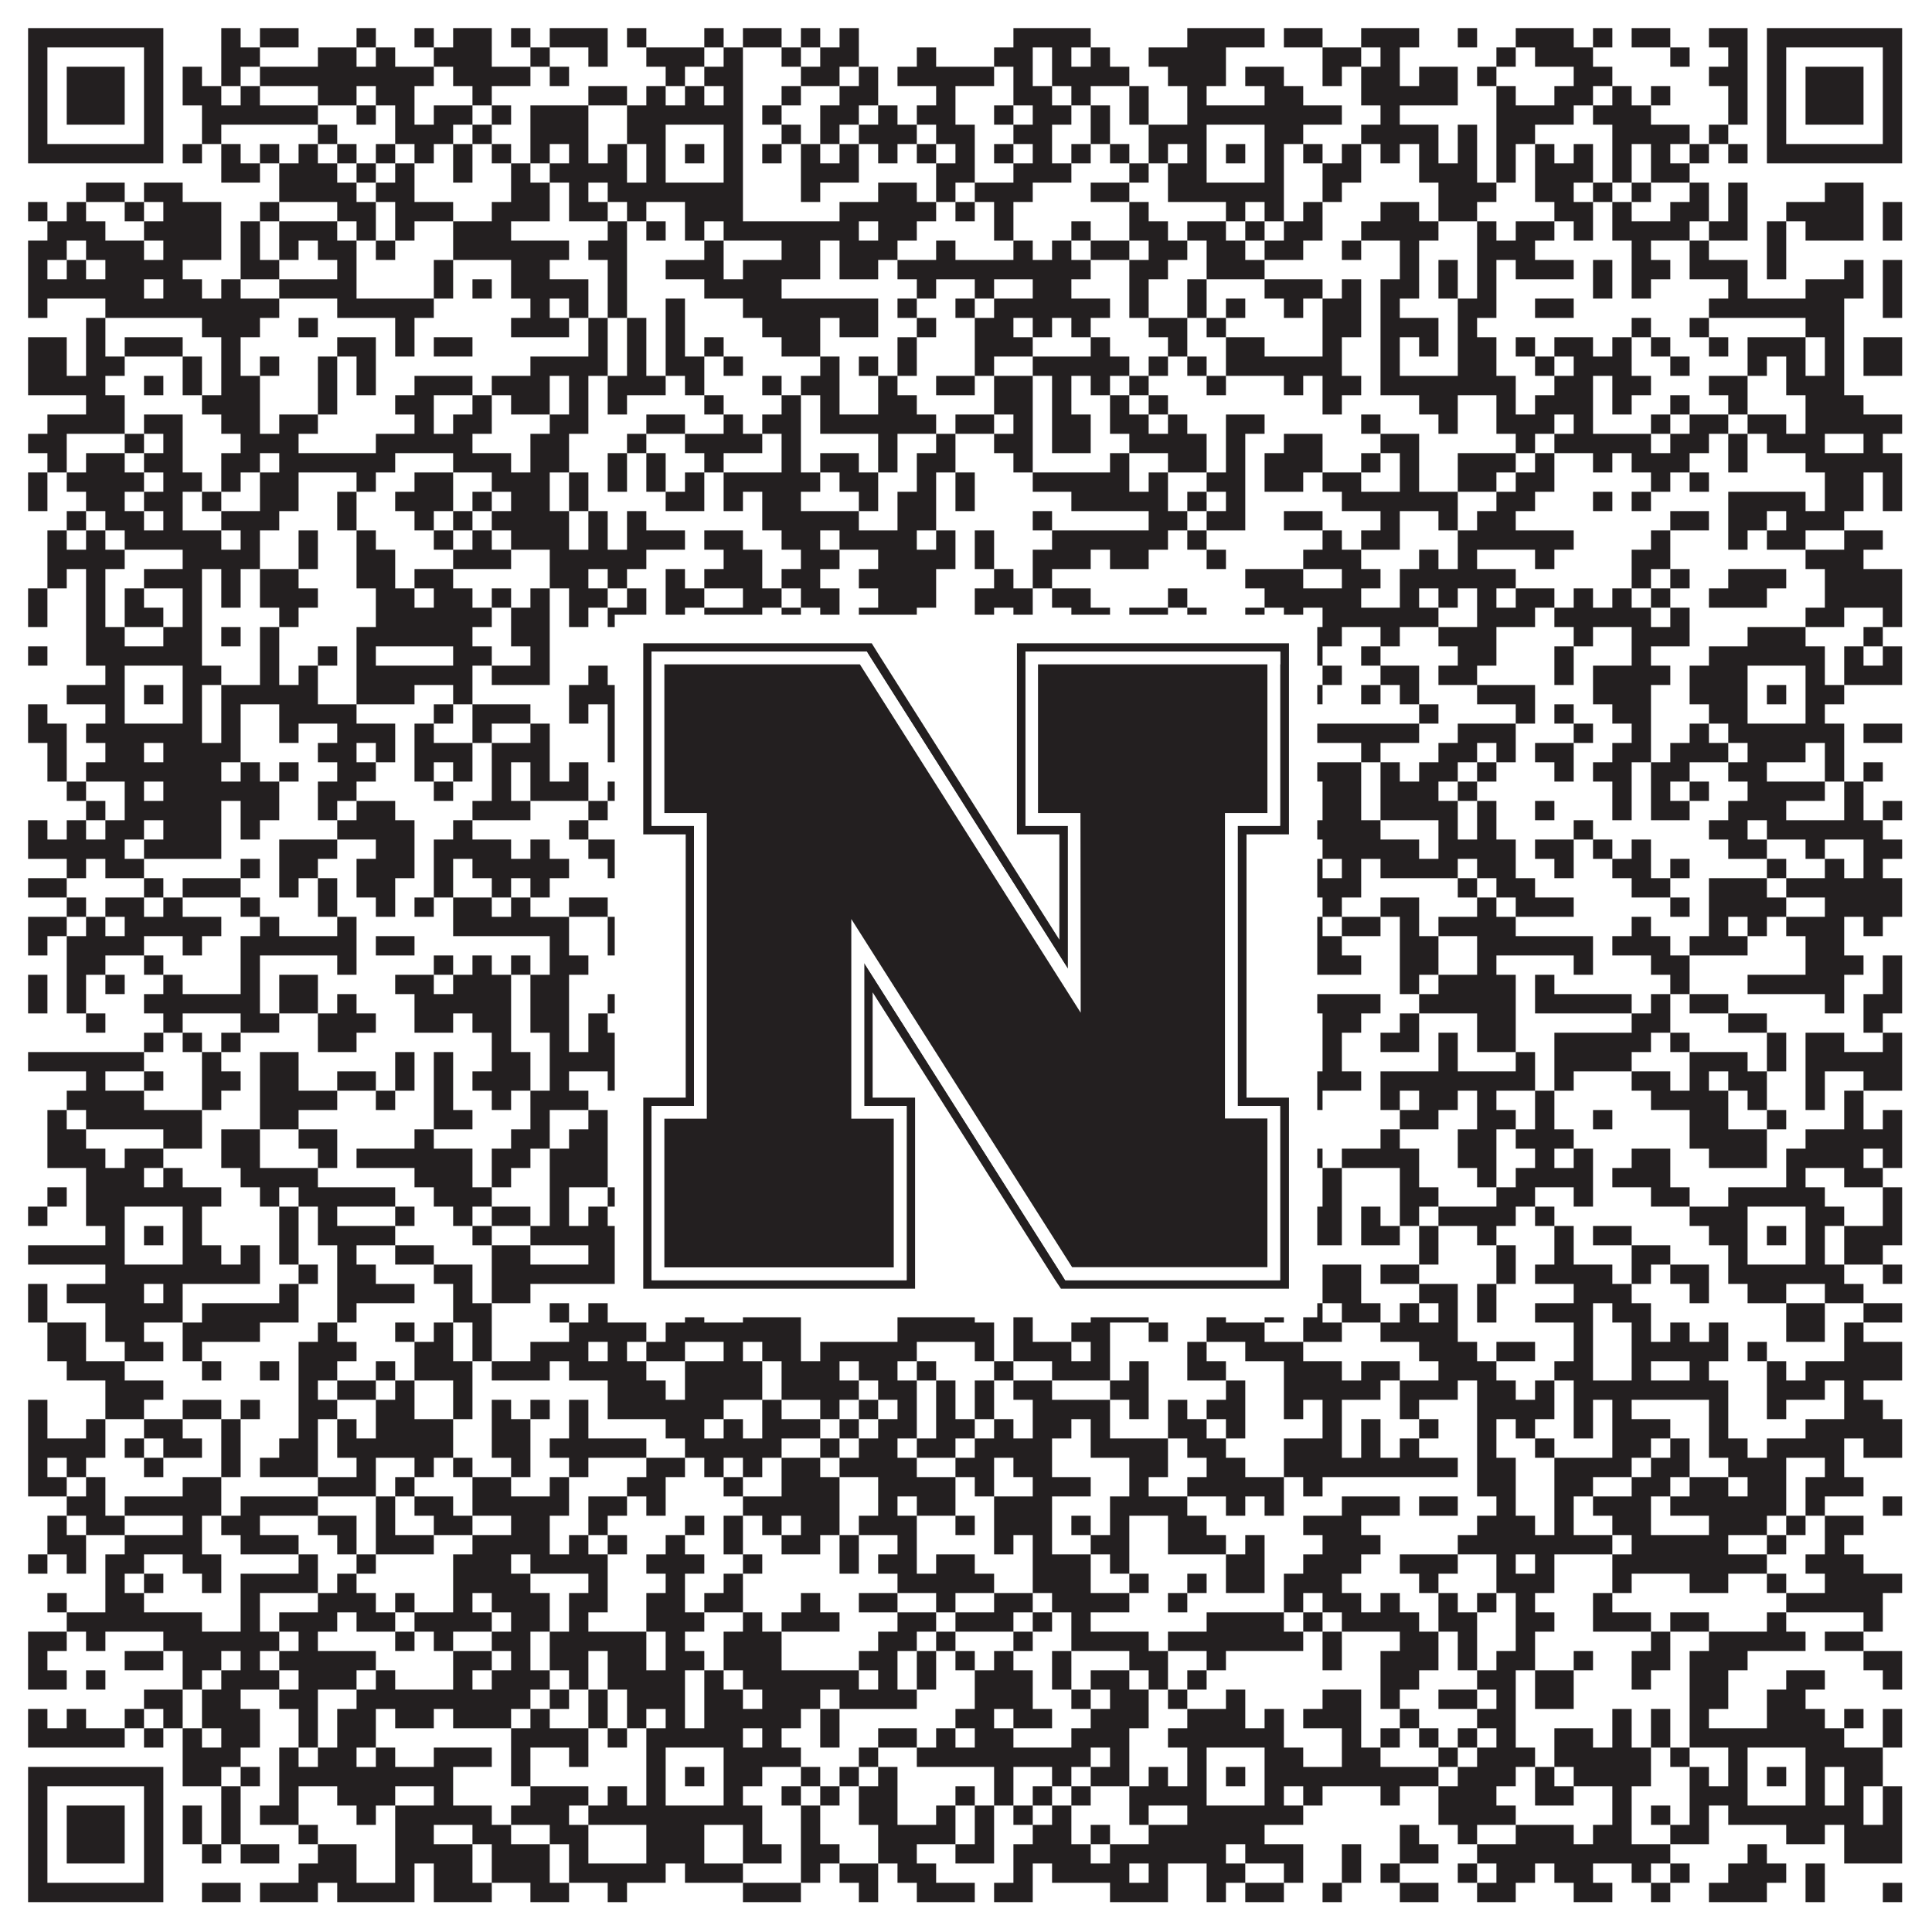
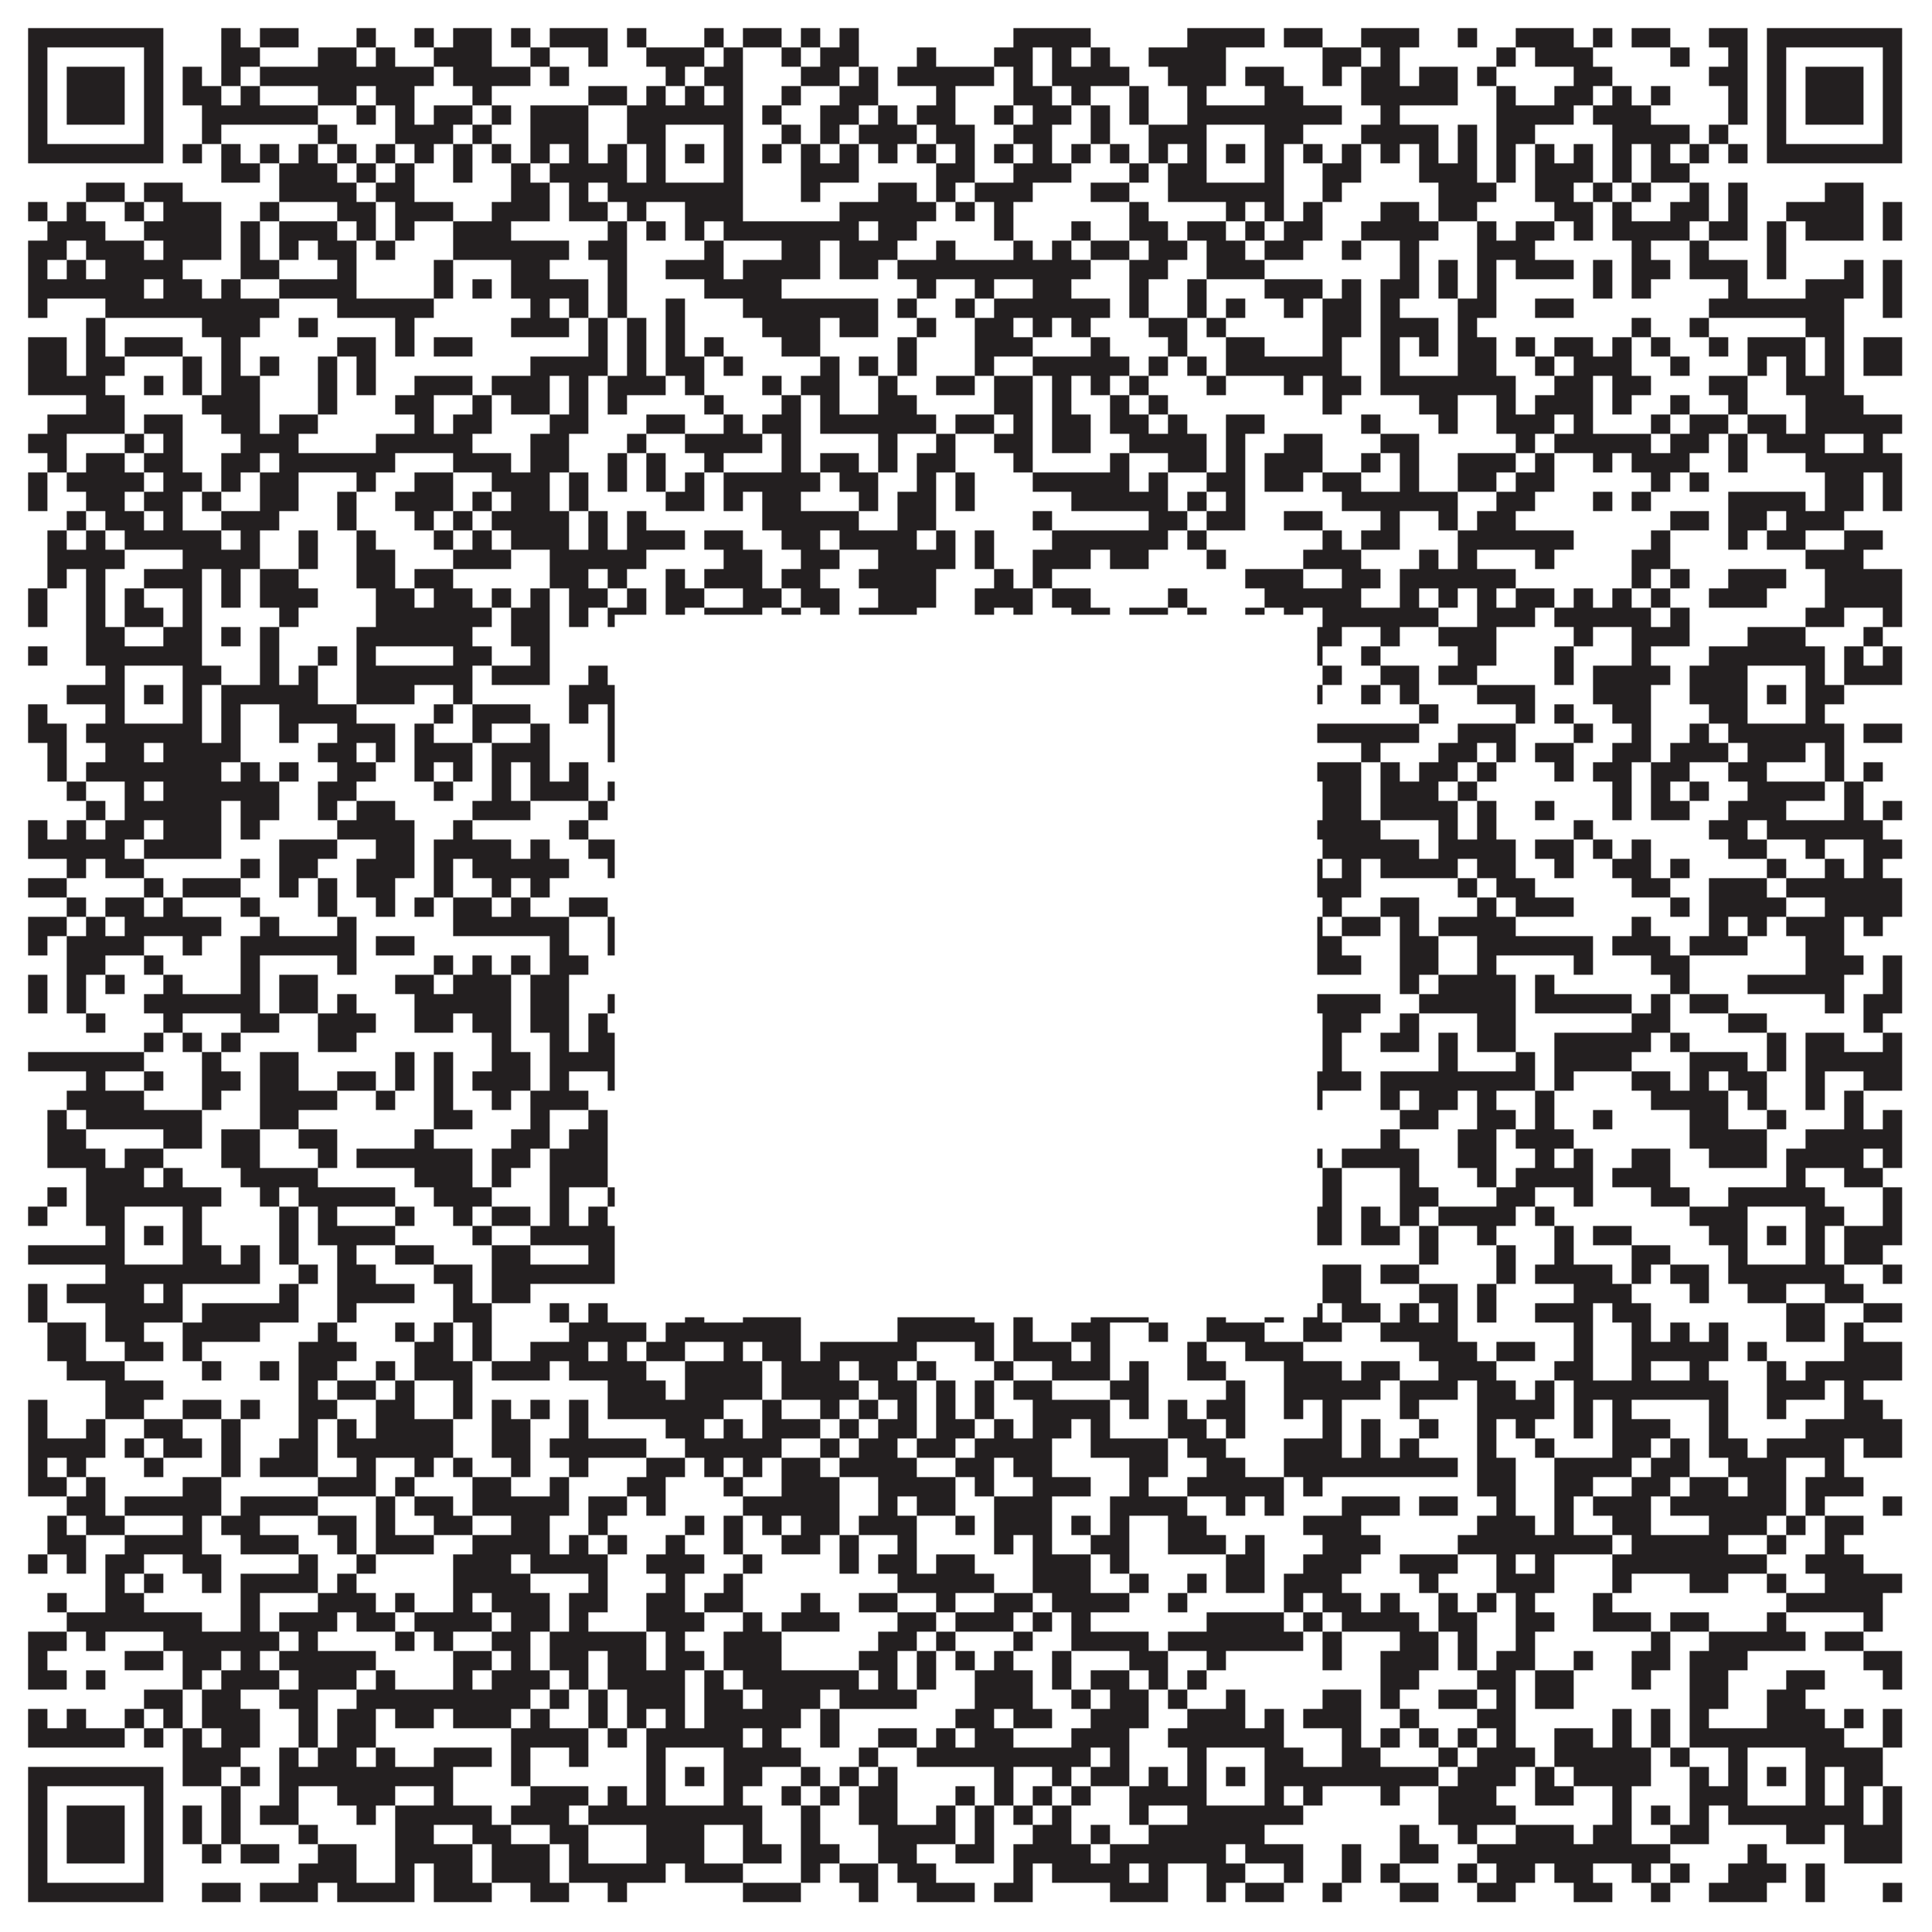
<svg xmlns="http://www.w3.org/2000/svg" version="1.1" width="1100px" height="1100px" viewBox="0 0 1100 1100">
-   <rect x="0" y="0" width="1100" height="1100" fill="#ffffff" fill-opacity="1" />
  <path fill="#231f20" fill-opacity="1" d="M16,16L93,16L93,27L16,27ZM126,16L137,16L137,27L126,27ZM148,16L170,16L170,27L148,27ZM203,16L214,16L214,27L203,27ZM236,16L247,16L247,27L236,27ZM258,16L280,16L280,27L258,27ZM291,16L302,16L302,27L291,27ZM313,16L346,16L346,27L313,27ZM357,16L368,16L368,27L357,27ZM401,16L412,16L412,27L401,27ZM423,16L445,16L445,27L423,27ZM456,16L467,16L467,27L456,27ZM478,16L489,16L489,27L478,27ZM577,16L621,16L621,27L577,27ZM676,16L720,16L720,27L676,27ZM731,16L753,16L753,27L731,27ZM775,16L808,16L808,27L775,27ZM830,16L841,16L841,27L830,27ZM863,16L896,16L896,27L863,27ZM907,16L918,16L918,27L907,27ZM929,16L951,16L951,27L929,27ZM973,16L995,16L995,27L973,27ZM1006,16L1083,16L1083,27L1006,27ZM16,27L27,27L27,38L16,38ZM82,27L93,27L93,38L82,38ZM126,27L148,27L148,38L126,38ZM181,27L203,27L203,38L181,38ZM214,27L225,27L225,38L214,38ZM247,27L280,27L280,38L247,38ZM302,27L313,27L313,38L302,38ZM335,27L346,27L346,38L335,38ZM368,27L401,27L401,38L368,38ZM412,27L423,27L423,38L412,38ZM445,27L456,27L456,38L445,38ZM467,27L489,27L489,38L467,38ZM522,27L533,27L533,38L522,38ZM566,27L588,27L588,38L566,38ZM599,27L610,27L610,38L599,38ZM621,27L632,27L632,38L621,38ZM654,27L698,27L698,38L654,38ZM753,27L775,27L775,38L753,38ZM786,27L797,27L797,38L786,38ZM852,27L863,27L863,38L852,38ZM874,27L907,27L907,38L874,38ZM951,27L962,27L962,38L951,38ZM984,27L995,27L995,38L984,38ZM1006,27L1017,27L1017,38L1006,38ZM1072,27L1083,27L1083,38L1072,38ZM16,38L27,38L27,49L16,49ZM38,38L71,38L71,49L38,49ZM82,38L93,38L93,49L82,49ZM104,38L115,38L115,49L104,49ZM126,38L137,38L137,49L126,49ZM148,38L247,38L247,49L148,49ZM258,38L302,38L302,49L258,49ZM313,38L324,38L324,49L313,49ZM379,38L390,38L390,49L379,49ZM401,38L423,38L423,49L401,49ZM456,38L478,38L478,49L456,49ZM489,38L500,38L500,49L489,49ZM511,38L566,38L566,49L511,49ZM577,38L588,38L588,49L577,49ZM599,38L643,38L643,49L599,49ZM665,38L698,38L698,49L665,49ZM709,38L731,38L731,49L709,49ZM753,38L764,38L764,49L753,49ZM775,38L797,38L797,49L775,49ZM808,38L830,38L830,49L808,49ZM841,38L852,38L852,49L841,49ZM896,38L918,38L918,49L896,49ZM973,38L995,38L995,49L973,49ZM1006,38L1017,38L1017,49L1006,49ZM1028,38L1061,38L1061,49L1028,49ZM1072,38L1083,38L1083,49L1072,49ZM16,49L27,49L27,60L16,60ZM38,49L71,49L71,60L38,60ZM82,49L93,49L93,60L82,60ZM104,49L126,49L126,60L104,60ZM137,49L148,49L148,60L137,60ZM181,49L203,49L203,60L181,60ZM214,49L236,49L236,60L214,60ZM269,49L280,49L280,60L269,60ZM335,49L357,49L357,60L335,60ZM368,49L379,49L379,60L368,60ZM390,49L401,49L401,60L390,60ZM412,49L423,49L423,60L412,60ZM445,49L456,49L456,60L445,60ZM478,49L500,49L500,60L478,60ZM533,49L544,49L544,60L533,60ZM577,49L599,49L599,60L577,60ZM610,49L621,49L621,60L610,60ZM643,49L654,49L654,60L643,60ZM676,49L687,49L687,60L676,60ZM720,49L742,49L742,60L720,60ZM775,49L830,49L830,60L775,60ZM852,49L863,49L863,60L852,60ZM885,49L907,49L907,60L885,60ZM918,49L929,49L929,60L918,60ZM940,49L951,49L951,60L940,60ZM984,49L995,49L995,60L984,60ZM1006,49L1017,49L1017,60L1006,60ZM1028,49L1061,49L1061,60L1028,60ZM1072,49L1083,49L1083,60L1072,60ZM16,60L27,60L27,71L16,71ZM38,60L71,60L71,71L38,71ZM82,60L93,60L93,71L82,71ZM115,60L181,60L181,71L115,71ZM203,60L214,60L214,71L203,71ZM225,60L236,60L236,71L225,71ZM247,60L269,60L269,71L247,71ZM280,60L291,60L291,71L280,71ZM302,60L335,60L335,71L302,71ZM357,60L423,60L423,71L357,71ZM434,60L445,60L445,71L434,71ZM467,60L489,60L489,71L467,71ZM500,60L511,60L511,71L500,71ZM522,60L544,60L544,71L522,71ZM566,60L577,60L577,71L566,71ZM588,60L610,60L610,71L588,71ZM621,60L632,60L632,71L621,71ZM643,60L654,60L654,71L643,71ZM676,60L764,60L764,71L676,71ZM786,60L797,60L797,71L786,71ZM852,60L896,60L896,71L852,71ZM907,60L940,60L940,71L907,71ZM984,60L995,60L995,71L984,71ZM1006,60L1017,60L1017,71L1006,71ZM1028,60L1061,60L1061,71L1028,71ZM1072,60L1083,60L1083,71L1072,71ZM16,71L27,71L27,82L16,82ZM82,71L93,71L93,82L82,82ZM115,71L126,71L126,82L115,82ZM181,71L192,71L192,82L181,82ZM225,71L258,71L258,82L225,82ZM269,71L280,71L280,82L269,82ZM302,71L335,71L335,82L302,82ZM357,71L379,71L379,82L357,82ZM412,71L423,71L423,82L412,82ZM445,71L456,71L456,82L445,82ZM467,71L478,71L478,82L467,82ZM489,71L522,71L522,82L489,82ZM533,71L555,71L555,82L533,82ZM577,71L599,71L599,82L577,82ZM621,71L632,71L632,82L621,82ZM654,71L687,71L687,82L654,82ZM720,71L742,71L742,82L720,82ZM775,71L819,71L819,82L775,82ZM830,71L841,71L841,82L830,82ZM852,71L874,71L874,82L852,82ZM918,71L962,71L962,82L918,82ZM973,71L984,71L984,82L973,82ZM1006,71L1017,71L1017,82L1006,82ZM1072,71L1083,71L1083,82L1072,82ZM16,82L93,82L93,93L16,93ZM104,82L115,82L115,93L104,93ZM126,82L137,82L137,93L126,93ZM148,82L159,82L159,93L148,93ZM170,82L181,82L181,93L170,93ZM192,82L203,82L203,93L192,93ZM214,82L225,82L225,93L214,93ZM236,82L247,82L247,93L236,93ZM258,82L269,82L269,93L258,93ZM280,82L291,82L291,93L280,93ZM302,82L313,82L313,93L302,93ZM324,82L335,82L335,93L324,93ZM346,82L357,82L357,93L346,93ZM368,82L379,82L379,93L368,93ZM390,82L401,82L401,93L390,93ZM412,82L423,82L423,93L412,93ZM434,82L445,82L445,93L434,93ZM456,82L467,82L467,93L456,93ZM478,82L489,82L489,93L478,93ZM500,82L511,82L511,93L500,93ZM522,82L533,82L533,93L522,93ZM544,82L555,82L555,93L544,93ZM566,82L577,82L577,93L566,93ZM588,82L599,82L599,93L588,93ZM610,82L621,82L621,93L610,93ZM632,82L643,82L643,93L632,93ZM654,82L665,82L665,93L654,93ZM676,82L687,82L687,93L676,93ZM698,82L709,82L709,93L698,93ZM720,82L731,82L731,93L720,93ZM742,82L753,82L753,93L742,93ZM764,82L775,82L775,93L764,93ZM786,82L797,82L797,93L786,93ZM808,82L819,82L819,93L808,93ZM830,82L841,82L841,93L830,93ZM852,82L863,82L863,93L852,93ZM874,82L885,82L885,93L874,93ZM896,82L907,82L907,93L896,93ZM918,82L929,82L929,93L918,93ZM940,82L951,82L951,93L940,93ZM962,82L973,82L973,93L962,93ZM984,82L995,82L995,93L984,93ZM1006,82L1083,82L1083,93L1006,93ZM126,93L148,93L148,104L126,104ZM159,93L192,93L192,104L159,104ZM203,93L214,93L214,104L203,104ZM225,93L236,93L236,104L225,104ZM258,93L269,93L269,104L258,104ZM291,93L302,93L302,104L291,104ZM313,93L357,93L357,104L313,104ZM368,93L379,93L379,104L368,104ZM412,93L423,93L423,104L412,104ZM456,93L489,93L489,104L456,104ZM533,93L555,93L555,104L533,104ZM577,93L610,93L610,104L577,104ZM643,93L654,93L654,104L643,104ZM665,93L687,93L687,104L665,104ZM720,93L731,93L731,104L720,104ZM753,93L775,93L775,104L753,104ZM808,93L841,93L841,104L808,104ZM852,93L863,93L863,104L852,104ZM874,93L907,93L907,104L874,104ZM918,93L929,93L929,104L918,104ZM940,93L962,93L962,104L940,104ZM49,104L71,104L71,115L49,115ZM82,104L104,104L104,115L82,115ZM159,104L203,104L203,115L159,115ZM214,104L236,104L236,115L214,115ZM291,104L313,104L313,115L291,115ZM324,104L335,104L335,115L324,115ZM346,104L423,104L423,115L346,115ZM456,104L467,104L467,115L456,115ZM500,104L522,104L522,115L500,115ZM533,104L544,104L544,115L533,115ZM555,104L588,104L588,115L555,115ZM621,104L643,104L643,115L621,115ZM665,104L731,104L731,115L665,115ZM753,104L764,104L764,115L753,115ZM819,104L852,104L852,115L819,115ZM874,104L896,104L896,115L874,115ZM907,104L918,104L918,115L907,115ZM929,104L940,104L940,115L929,115ZM962,104L973,104L973,115L962,115ZM984,104L995,104L995,115L984,115ZM1039,104L1061,104L1061,115L1039,115ZM16,115L27,115L27,126L16,126ZM38,115L49,115L49,126L38,126ZM71,115L82,115L82,126L71,126ZM93,115L126,115L126,126L93,126ZM148,115L159,115L159,126L148,126ZM192,115L214,115L214,126L192,126ZM225,115L258,115L258,126L225,126ZM280,115L313,115L313,126L280,126ZM324,115L346,115L346,126L324,126ZM357,115L368,115L368,126L357,126ZM390,115L423,115L423,126L390,126ZM478,115L533,115L533,126L478,126ZM544,115L555,115L555,126L544,126ZM566,115L577,115L577,126L566,126ZM643,115L654,115L654,126L643,126ZM698,115L709,115L709,126L698,126ZM720,115L731,115L731,126L720,126ZM742,115L753,115L753,126L742,126ZM786,115L808,115L808,126L786,126ZM819,115L841,115L841,126L819,126ZM885,115L907,115L907,126L885,126ZM918,115L929,115L929,126L918,126ZM951,115L973,115L973,126L951,126ZM984,115L995,115L995,126L984,126ZM1017,115L1061,115L1061,126L1017,126ZM1072,115L1083,115L1083,126L1072,126ZM27,126L60,126L60,137L27,137ZM82,126L126,126L126,137L82,137ZM137,126L148,126L148,137L137,137ZM159,126L192,126L192,137L159,137ZM203,126L214,126L214,137L203,137ZM225,126L236,126L236,137L225,137ZM258,126L291,126L291,137L258,137ZM346,126L357,126L357,137L346,137ZM368,126L379,126L379,137L368,137ZM390,126L401,126L401,137L390,137ZM412,126L489,126L489,137L412,137ZM500,126L522,126L522,137L500,137ZM566,126L577,126L577,137L566,137ZM610,126L621,126L621,137L610,137ZM643,126L665,126L665,137L643,137ZM676,126L698,126L698,137L676,137ZM709,126L720,126L720,137L709,137ZM731,126L753,126L753,137L731,137ZM775,126L819,126L819,137L775,137ZM841,126L852,126L852,137L841,137ZM863,126L885,126L885,137L863,137ZM896,126L907,126L907,137L896,137ZM918,126L962,126L962,137L918,137ZM973,126L995,126L995,137L973,137ZM1006,126L1017,126L1017,137L1006,137ZM1028,126L1061,126L1061,137L1028,137ZM1072,126L1083,126L1083,137L1072,137ZM16,137L38,137L38,148L16,148ZM49,137L82,137L82,148L49,148ZM93,137L126,137L126,148L93,148ZM137,137L148,137L148,148L137,148ZM159,137L170,137L170,148L159,148ZM181,137L203,137L203,148L181,148ZM214,137L225,137L225,148L214,148ZM258,137L324,137L324,148L258,148ZM335,137L357,137L357,148L335,148ZM401,137L412,137L412,148L401,148ZM445,137L467,137L467,148L445,148ZM478,137L511,137L511,148L478,148ZM533,137L544,137L544,148L533,148ZM577,137L588,137L588,148L577,148ZM599,137L610,137L610,148L599,148ZM621,137L643,137L643,148L621,148ZM654,137L676,137L676,148L654,148ZM687,137L709,137L709,148L687,148ZM720,137L742,137L742,148L720,148ZM764,137L775,137L775,148L764,148ZM797,137L808,137L808,148L797,148ZM841,137L874,137L874,148L841,148ZM929,137L940,137L940,148L929,148ZM962,137L973,137L973,148L962,148ZM1006,137L1017,137L1017,148L1006,148ZM16,148L27,148L27,159L16,159ZM38,148L49,148L49,159L38,159ZM60,148L104,148L104,159L60,159ZM137,148L159,148L159,159L137,159ZM192,148L203,148L203,159L192,159ZM247,148L258,148L258,159L247,159ZM291,148L313,148L313,159L291,159ZM346,148L357,148L357,159L346,159ZM379,148L412,148L412,159L379,159ZM423,148L467,148L467,159L423,159ZM478,148L500,148L500,159L478,159ZM511,148L621,148L621,159L511,159ZM643,148L665,148L665,159L643,159ZM687,148L720,148L720,159L687,159ZM797,148L808,148L808,159L797,159ZM819,148L830,148L830,159L819,159ZM841,148L852,148L852,159L841,159ZM863,148L896,148L896,159L863,159ZM907,148L918,148L918,159L907,159ZM929,148L951,148L951,159L929,159ZM962,148L995,148L995,159L962,159ZM1006,148L1017,148L1017,159L1006,159ZM1050,148L1061,148L1061,159L1050,159ZM1072,148L1083,148L1083,159L1072,159ZM16,159L82,159L82,170L16,170ZM93,159L115,159L115,170L93,170ZM126,159L137,159L137,170L126,170ZM159,159L203,159L203,170L159,170ZM247,159L258,159L258,170L247,170ZM269,159L280,159L280,170L269,170ZM291,159L335,159L335,170L291,170ZM346,159L357,159L357,170L346,170ZM401,159L445,159L445,170L401,170ZM522,159L533,159L533,170L522,170ZM555,159L566,159L566,170L555,170ZM588,159L610,159L610,170L588,170ZM643,159L654,159L654,170L643,170ZM676,159L687,159L687,170L676,170ZM720,159L753,159L753,170L720,170ZM764,159L775,159L775,170L764,170ZM786,159L808,159L808,170L786,170ZM819,159L830,159L830,170L819,170ZM841,159L852,159L852,170L841,170ZM907,159L918,159L918,170L907,170ZM929,159L940,159L940,170L929,170ZM984,159L995,159L995,170L984,170ZM1028,159L1061,159L1061,170L1028,170ZM1072,159L1083,159L1083,170L1072,170ZM16,170L27,170L27,181L16,181ZM60,170L159,170L159,181L60,181ZM192,170L247,170L247,181L192,181ZM302,170L313,170L313,181L302,181ZM324,170L335,170L335,181L324,181ZM346,170L357,170L357,181L346,181ZM379,170L390,170L390,181L379,181ZM423,170L500,170L500,181L423,181ZM511,170L522,170L522,181L511,181ZM544,170L555,170L555,181L544,181ZM566,170L632,170L632,181L566,181ZM643,170L654,170L654,181L643,181ZM676,170L687,170L687,181L676,181ZM698,170L709,170L709,181L698,181ZM731,170L742,170L742,181L731,181ZM753,170L775,170L775,181L753,181ZM786,170L797,170L797,181L786,181ZM830,170L852,170L852,181L830,181ZM874,170L896,170L896,181L874,181ZM973,170L1050,170L1050,181L973,181ZM1072,170L1083,170L1083,181L1072,181ZM49,181L60,181L60,192L49,192ZM115,181L148,181L148,192L115,192ZM170,181L181,181L181,192L170,192ZM225,181L236,181L236,192L225,192ZM291,181L324,181L324,192L291,192ZM335,181L346,181L346,192L335,192ZM357,181L368,181L368,192L357,192ZM379,181L390,181L390,192L379,192ZM434,181L467,181L467,192L434,192ZM478,181L500,181L500,192L478,192ZM522,181L533,181L533,192L522,192ZM555,181L577,181L577,192L555,192ZM588,181L599,181L599,192L588,192ZM610,181L621,181L621,192L610,192ZM654,181L676,181L676,192L654,192ZM687,181L698,181L698,192L687,192ZM753,181L775,181L775,192L753,192ZM786,181L819,181L819,192L786,192ZM830,181L841,181L841,192L830,192ZM929,181L940,181L940,192L929,192ZM962,181L973,181L973,192L962,192ZM1028,181L1050,181L1050,192L1028,192ZM16,192L38,192L38,203L16,203ZM49,192L60,192L60,203L49,203ZM71,192L104,192L104,203L71,203ZM126,192L137,192L137,203L126,203ZM192,192L214,192L214,203L192,203ZM225,192L236,192L236,203L225,203ZM247,192L269,192L269,203L247,203ZM335,192L346,192L346,203L335,203ZM357,192L368,192L368,203L357,203ZM379,192L390,192L390,203L379,203ZM401,192L412,192L412,203L401,203ZM445,192L467,192L467,203L445,203ZM511,192L522,192L522,203L511,203ZM555,192L588,192L588,203L555,203ZM621,192L632,192L632,203L621,203ZM665,192L676,192L676,203L665,203ZM698,192L720,192L720,203L698,203ZM753,192L764,192L764,203L753,203ZM786,192L797,192L797,203L786,203ZM808,192L819,192L819,203L808,203ZM830,192L852,192L852,203L830,203ZM863,192L874,192L874,203L863,203ZM885,192L907,192L907,203L885,203ZM918,192L929,192L929,203L918,203ZM940,192L951,192L951,203L940,203ZM973,192L984,192L984,203L973,203ZM995,192L1028,192L1028,203L995,203ZM1039,192L1050,192L1050,203L1039,203ZM1061,192L1083,192L1083,203L1061,203ZM16,203L38,203L38,214L16,214ZM49,203L71,203L71,214L49,214ZM104,203L115,203L115,214L104,214ZM126,203L137,203L137,214L126,214ZM148,203L159,203L159,214L148,214ZM181,203L192,203L192,214L181,214ZM203,203L214,203L214,214L203,214ZM302,203L346,203L346,214L302,214ZM357,203L368,203L368,214L357,214ZM379,203L401,203L401,214L379,214ZM412,203L423,203L423,214L412,214ZM467,203L478,203L478,214L467,214ZM489,203L500,203L500,214L489,214ZM511,203L522,203L522,214L511,214ZM555,203L566,203L566,214L555,214ZM588,203L643,203L643,214L588,214ZM654,203L665,203L665,214L654,214ZM676,203L687,203L687,214L676,214ZM698,203L764,203L764,214L698,214ZM786,203L797,203L797,214L786,214ZM830,203L852,203L852,214L830,214ZM874,203L885,203L885,214L874,214ZM896,203L929,203L929,214L896,214ZM951,203L962,203L962,214L951,214ZM995,203L1006,203L1006,214L995,214ZM1017,203L1028,203L1028,214L1017,214ZM1039,203L1050,203L1050,214L1039,214ZM1061,203L1083,203L1083,214L1061,214ZM16,214L60,214L60,225L16,225ZM82,214L93,214L93,225L82,225ZM104,214L115,214L115,225L104,225ZM126,214L148,214L148,225L126,225ZM181,214L192,214L192,225L181,225ZM203,214L214,214L214,225L203,225ZM236,214L269,214L269,225L236,225ZM280,214L313,214L313,225L280,225ZM324,214L335,214L335,225L324,225ZM346,214L379,214L379,225L346,225ZM390,214L401,214L401,225L390,225ZM434,214L445,214L445,225L434,225ZM456,214L478,214L478,225L456,225ZM500,214L511,214L511,225L500,225ZM533,214L555,214L555,225L533,225ZM566,214L588,214L588,225L566,225ZM599,214L610,214L610,225L599,225ZM621,214L632,214L632,225L621,225ZM643,214L654,214L654,225L643,225ZM687,214L698,214L698,225L687,225ZM731,214L742,214L742,225L731,225ZM753,214L775,214L775,225L753,225ZM786,214L863,214L863,225L786,225ZM885,214L907,214L907,225L885,225ZM918,214L940,214L940,225L918,225ZM973,214L995,214L995,225L973,225ZM1017,214L1050,214L1050,225L1017,225ZM49,225L71,225L71,236L49,236ZM115,225L148,225L148,236L115,236ZM181,225L192,225L192,236L181,236ZM225,225L247,225L247,236L225,236ZM269,225L280,225L280,236L269,236ZM291,225L313,225L313,236L291,236ZM324,225L335,225L335,236L324,236ZM346,225L357,225L357,236L346,236ZM401,225L412,225L412,236L401,236ZM445,225L456,225L456,236L445,236ZM467,225L478,225L478,236L467,236ZM500,225L522,225L522,236L500,236ZM566,225L588,225L588,236L566,236ZM599,225L610,225L610,236L599,236ZM632,225L643,225L643,236L632,236ZM654,225L665,225L665,236L654,236ZM753,225L764,225L764,236L753,236ZM808,225L830,225L830,236L808,236ZM852,225L863,225L863,236L852,236ZM874,225L907,225L907,236L874,236ZM918,225L929,225L929,236L918,236ZM951,225L962,225L962,236L951,236ZM984,225L995,225L995,236L984,236ZM1028,225L1061,225L1061,236L1028,236ZM27,236L71,236L71,247L27,247ZM82,236L104,236L104,247L82,247ZM126,236L148,236L148,247L126,247ZM159,236L181,236L181,247L159,247ZM236,236L247,236L247,247L236,247ZM258,236L280,236L280,247L258,247ZM313,236L335,236L335,247L313,247ZM368,236L390,236L390,247L368,247ZM412,236L423,236L423,247L412,247ZM434,236L456,236L456,247L434,247ZM467,236L533,236L533,247L467,247ZM544,236L566,236L566,247L544,247ZM577,236L588,236L588,247L577,247ZM599,236L621,236L621,247L599,247ZM632,236L654,236L654,247L632,247ZM665,236L676,236L676,247L665,247ZM698,236L720,236L720,247L698,247ZM775,236L786,236L786,247L775,247ZM819,236L830,236L830,247L819,247ZM852,236L885,236L885,247L852,247ZM896,236L907,236L907,247L896,247ZM940,236L951,236L951,247L940,247ZM962,236L984,236L984,247L962,247ZM995,236L1017,236L1017,247L995,247ZM1028,236L1083,236L1083,247L1028,247ZM16,247L38,247L38,258L16,258ZM71,247L82,247L82,258L71,258ZM93,247L104,247L104,258L93,258ZM137,247L170,247L170,258L137,258ZM214,247L269,247L269,258L214,258ZM302,247L324,247L324,258L302,258ZM357,247L368,247L368,258L357,258ZM390,247L434,247L434,258L390,258ZM445,247L456,247L456,258L445,258ZM500,247L511,247L511,258L500,258ZM533,247L544,247L544,258L533,258ZM566,247L588,247L588,258L566,258ZM599,247L621,247L621,258L599,258ZM643,247L687,247L687,258L643,258ZM698,247L709,247L709,258L698,258ZM731,247L753,247L753,258L731,258ZM786,247L808,247L808,258L786,258ZM863,247L874,247L874,258L863,258ZM885,247L940,247L940,258L885,258ZM951,247L973,247L973,258L951,258ZM984,247L995,247L995,258L984,258ZM1006,247L1039,247L1039,258L1006,258ZM1061,247L1072,247L1072,258L1061,258ZM27,258L38,258L38,269L27,269ZM49,258L71,258L71,269L49,269ZM82,258L104,258L104,269L82,269ZM126,258L148,258L148,269L126,269ZM159,258L225,258L225,269L159,269ZM258,258L291,258L291,269L258,269ZM302,258L324,258L324,269L302,269ZM346,258L357,258L357,269L346,269ZM368,258L379,258L379,269L368,269ZM401,258L412,258L412,269L401,269ZM445,258L456,258L456,269L445,269ZM467,258L489,258L489,269L467,269ZM500,258L511,258L511,269L500,269ZM522,258L544,258L544,269L522,269ZM577,258L588,258L588,269L577,269ZM632,258L643,258L643,269L632,269ZM665,258L687,258L687,269L665,269ZM698,258L709,258L709,269L698,269ZM720,258L753,258L753,269L720,269ZM775,258L786,258L786,269L775,269ZM797,258L808,258L808,269L797,269ZM830,258L863,258L863,269L830,269ZM874,258L885,258L885,269L874,269ZM907,258L918,258L918,269L907,269ZM929,258L962,258L962,269L929,269ZM984,258L995,258L995,269L984,269ZM1028,258L1083,258L1083,269L1028,269ZM16,269L27,269L27,280L16,280ZM38,269L82,269L82,280L38,280ZM93,269L115,269L115,280L93,280ZM126,269L137,269L137,280L126,280ZM148,269L170,269L170,280L148,280ZM203,269L214,269L214,280L203,280ZM236,269L258,269L258,280L236,280ZM280,269L313,269L313,280L280,280ZM324,269L335,269L335,280L324,280ZM346,269L357,269L357,280L346,280ZM368,269L379,269L379,280L368,280ZM390,269L401,269L401,280L390,280ZM412,269L467,269L467,280L412,280ZM478,269L500,269L500,280L478,280ZM522,269L533,269L533,280L522,280ZM544,269L555,269L555,280L544,280ZM588,269L643,269L643,280L588,280ZM654,269L665,269L665,280L654,280ZM687,269L709,269L709,280L687,280ZM720,269L742,269L742,280L720,280ZM753,269L775,269L775,280L753,280ZM797,269L808,269L808,280L797,280ZM830,269L852,269L852,280L830,280ZM863,269L885,269L885,280L863,280ZM940,269L951,269L951,280L940,280ZM962,269L973,269L973,280L962,280ZM1039,269L1061,269L1061,280L1039,280ZM1072,269L1083,269L1083,280L1072,280ZM16,280L27,280L27,291L16,291ZM49,280L71,280L71,291L49,291ZM82,280L104,280L104,291L82,291ZM115,280L126,280L126,291L115,291ZM148,280L170,280L170,291L148,291ZM192,280L203,280L203,291L192,291ZM225,280L258,280L258,291L225,291ZM269,280L280,280L280,291L269,291ZM291,280L313,280L313,291L291,291ZM324,280L335,280L335,291L324,291ZM379,280L401,280L401,291L379,291ZM412,280L423,280L423,291L412,291ZM434,280L456,280L456,291L434,291ZM489,280L500,280L500,291L489,291ZM511,280L533,280L533,291L511,291ZM544,280L555,280L555,291L544,291ZM610,280L665,280L665,291L610,291ZM676,280L687,280L687,291L676,291ZM698,280L709,280L709,291L698,291ZM764,280L830,280L830,291L764,291ZM852,280L874,280L874,291L852,291ZM907,280L918,280L918,291L907,291ZM929,280L940,280L940,291L929,291ZM984,280L1028,280L1028,291L984,291ZM1039,280L1061,280L1061,291L1039,291ZM1072,280L1083,280L1083,291L1072,291ZM38,291L49,291L49,302L38,302ZM60,291L82,291L82,302L60,302ZM93,291L104,291L104,302L93,302ZM126,291L159,291L159,302L126,302ZM192,291L203,291L203,302L192,302ZM236,291L247,291L247,302L236,302ZM258,291L269,291L269,302L258,302ZM280,291L324,291L324,302L280,302ZM335,291L346,291L346,302L335,302ZM357,291L368,291L368,302L357,302ZM434,291L489,291L489,302L434,302ZM511,291L533,291L533,302L511,302ZM588,291L599,291L599,302L588,302ZM654,291L676,291L676,302L654,302ZM687,291L709,291L709,302L687,302ZM731,291L753,291L753,302L731,302ZM786,291L797,291L797,302L786,302ZM819,291L830,291L830,302L819,302ZM841,291L863,291L863,302L841,302ZM951,291L973,291L973,302L951,302ZM984,291L1006,291L1006,302L984,302ZM1017,291L1050,291L1050,302L1017,302ZM27,302L38,302L38,313L27,313ZM49,302L60,302L60,313L49,313ZM71,302L126,302L126,313L71,313ZM137,302L148,302L148,313L137,313ZM170,302L181,302L181,313L170,313ZM203,302L214,302L214,313L203,313ZM247,302L258,302L258,313L247,313ZM269,302L280,302L280,313L269,313ZM291,302L324,302L324,313L291,313ZM335,302L346,302L346,313L335,313ZM357,302L390,302L390,313L357,313ZM401,302L423,302L423,313L401,313ZM445,302L467,302L467,313L445,313ZM478,302L522,302L522,313L478,313ZM533,302L544,302L544,313L533,313ZM555,302L566,302L566,313L555,313ZM599,302L665,302L665,313L599,313ZM676,302L687,302L687,313L676,313ZM753,302L764,302L764,313L753,313ZM775,302L797,302L797,313L775,313ZM830,302L896,302L896,313L830,313ZM940,302L951,302L951,313L940,313ZM984,302L995,302L995,313L984,313ZM1006,302L1028,302L1028,313L1006,313ZM1050,302L1072,302L1072,313L1050,313ZM27,313L71,313L71,324L27,324ZM104,313L148,313L148,324L104,324ZM170,313L181,313L181,324L170,324ZM203,313L225,313L225,324L203,324ZM258,313L291,313L291,324L258,324ZM313,313L368,313L368,324L313,324ZM412,313L434,313L434,324L412,324ZM456,313L478,313L478,324L456,324ZM500,313L544,313L544,324L500,324ZM555,313L566,313L566,324L555,324ZM588,313L621,313L621,324L588,324ZM632,313L654,313L654,324L632,324ZM687,313L698,313L698,324L687,324ZM742,313L775,313L775,324L742,324ZM808,313L819,313L819,324L808,324ZM830,313L841,313L841,324L830,324ZM874,313L885,313L885,324L874,324ZM929,313L951,313L951,324L929,324ZM1028,313L1061,313L1061,324L1028,324ZM27,324L38,324L38,335L27,335ZM49,324L60,324L60,335L49,335ZM82,324L115,324L115,335L82,335ZM126,324L137,324L137,335L126,335ZM148,324L170,324L170,335L148,335ZM203,324L225,324L225,335L203,335ZM236,324L258,324L258,335L236,335ZM313,324L335,324L335,335L313,335ZM346,324L357,324L357,335L346,335ZM379,324L390,324L390,335L379,335ZM401,324L434,324L434,335L401,335ZM445,324L467,324L467,335L445,335ZM489,324L533,324L533,335L489,335ZM566,324L577,324L577,335L566,335ZM588,324L599,324L599,335L588,335ZM709,324L742,324L742,335L709,335ZM764,324L786,324L786,335L764,335ZM797,324L863,324L863,335L797,335ZM929,324L940,324L940,335L929,335ZM951,324L962,324L962,335L951,335ZM984,324L1017,324L1017,335L984,335ZM1039,324L1083,324L1083,335L1039,335ZM16,335L27,335L27,346L16,346ZM49,335L60,335L60,346L49,346ZM71,335L82,335L82,346L71,346ZM104,335L115,335L115,346L104,346ZM126,335L137,335L137,346L126,346ZM148,335L181,335L181,346L148,346ZM214,335L236,335L236,346L214,346ZM247,335L269,335L269,346L247,346ZM280,335L291,335L291,346L280,346ZM302,335L313,335L313,346L302,346ZM324,335L346,335L346,346L324,346ZM357,335L368,335L368,346L357,346ZM379,335L401,335L401,346L379,346ZM423,335L445,335L445,346L423,346ZM456,335L478,335L478,346L456,346ZM500,335L533,335L533,346L500,346ZM555,335L588,335L588,346L555,346ZM599,335L621,335L621,346L599,346ZM665,335L676,335L676,346L665,346ZM720,335L775,335L775,346L720,346ZM797,335L808,335L808,346L797,346ZM819,335L830,335L830,346L819,346ZM841,335L852,335L852,346L841,346ZM863,335L885,335L885,346L863,346ZM896,335L907,335L907,346L896,346ZM918,335L929,335L929,346L918,346ZM940,335L951,335L951,346L940,346ZM973,335L1006,335L1006,346L973,346ZM1039,335L1083,335L1083,346L1039,346ZM16,346L27,346L27,357L16,357ZM49,346L60,346L60,357L49,357ZM71,346L93,346L93,357L71,357ZM104,346L115,346L115,357L104,357ZM159,346L170,346L170,357L159,357ZM214,346L280,346L280,357L214,357ZM291,346L313,346L313,357L291,357ZM324,346L335,346L335,357L324,357ZM346,346L368,346L368,357L346,357ZM379,346L390,346L390,357L379,357ZM401,346L434,346L434,357L401,357ZM445,346L456,346L456,357L445,357ZM467,346L478,346L478,357L467,357ZM489,346L522,346L522,357L489,357ZM555,346L566,346L566,357L555,357ZM577,346L588,346L588,357L577,357ZM610,346L632,346L632,357L610,357ZM643,346L665,346L665,357L643,357ZM676,346L687,346L687,357L676,357ZM709,346L720,346L720,357L709,357ZM731,346L742,346L742,357L731,357ZM753,346L819,346L819,357L753,357ZM841,346L874,346L874,357L841,357ZM885,346L940,346L940,357L885,357ZM951,346L962,346L962,357L951,357ZM1028,346L1050,346L1050,357L1028,357ZM1072,346L1083,346L1083,357L1072,357ZM49,357L71,357L71,368L49,368ZM93,357L115,357L115,368L93,368ZM126,357L137,357L137,368L126,368ZM148,357L159,357L159,368L148,368ZM203,357L269,357L269,368L203,368ZM291,357L313,357L313,368L291,368ZM357,357L401,357L401,368L357,368ZM412,357L423,357L423,368L412,368ZM456,357L467,357L467,368L456,368ZM478,357L522,357L522,368L478,368ZM577,357L588,357L588,368L577,368ZM610,357L621,357L621,368L610,368ZM632,357L654,357L654,368L632,368ZM687,357L709,357L709,368L687,368ZM720,357L731,357L731,368L720,368ZM742,357L764,357L764,368L742,368ZM786,357L797,357L797,368L786,368ZM819,357L852,357L852,368L819,368ZM896,357L907,357L907,368L896,368ZM929,357L962,357L962,368L929,368ZM995,357L1028,357L1028,368L995,368ZM1061,357L1072,357L1072,368L1061,368ZM16,368L27,368L27,379L16,379ZM49,368L115,368L115,379L49,379ZM148,368L159,368L159,379L148,379ZM181,368L192,368L192,379L181,379ZM203,368L214,368L214,379L203,379ZM258,368L280,368L280,379L258,379ZM302,368L313,368L313,379L302,379ZM368,368L423,368L423,379L368,379ZM434,368L445,368L445,379L434,379ZM456,368L489,368L489,379L456,379ZM610,368L621,368L621,379L610,379ZM643,368L665,368L665,379L643,379ZM676,368L731,368L731,379L676,379ZM742,368L753,368L753,379L742,379ZM775,368L786,368L786,379L775,379ZM830,368L852,368L852,379L830,379ZM885,368L896,368L896,379L885,379ZM929,368L940,368L940,379L929,379ZM973,368L1039,368L1039,379L973,379ZM1050,368L1061,368L1061,379L1050,379ZM1072,368L1083,368L1083,379L1072,379ZM60,379L71,379L71,390L60,390ZM104,379L126,379L126,390L104,390ZM148,379L159,379L159,390L148,390ZM170,379L181,379L181,390L170,390ZM203,379L269,379L269,390L203,390ZM280,379L313,379L313,390L280,390ZM335,379L346,379L346,390L335,390ZM357,379L379,379L379,390L357,390ZM412,379L423,379L423,390L412,390ZM445,379L456,379L456,390L445,390ZM467,379L478,379L478,390L467,390ZM511,379L522,379L522,390L511,390ZM533,379L577,379L577,390L533,390ZM588,379L599,379L599,390L588,390ZM632,379L643,379L643,390L632,390ZM665,379L687,379L687,390L665,390ZM720,379L731,379L731,390L720,390ZM753,379L764,379L764,390L753,390ZM786,379L808,379L808,390L786,390ZM819,379L841,379L841,390L819,390ZM885,379L896,379L896,390L885,390ZM907,379L951,379L951,390L907,390ZM962,379L995,379L995,390L962,390ZM1028,379L1039,379L1039,390L1028,390ZM1050,379L1083,379L1083,390L1050,390ZM38,390L71,390L71,401L38,401ZM82,390L93,390L93,401L82,401ZM104,390L115,390L115,401L104,401ZM126,390L181,390L181,401L126,401ZM203,390L236,390L236,401L203,401ZM258,390L269,390L269,401L258,401ZM324,390L357,390L357,401L324,401ZM368,390L379,390L379,401L368,401ZM390,390L401,390L401,401L390,401ZM412,390L423,390L423,401L412,401ZM434,390L456,390L456,401L434,401ZM467,390L489,390L489,401L467,401ZM500,390L533,390L533,401L500,401ZM544,390L566,390L566,401L544,401ZM577,390L610,390L610,401L577,401ZM621,390L643,390L643,401L621,401ZM665,390L687,390L687,401L665,401ZM698,390L709,390L709,401L698,401ZM720,390L753,390L753,401L720,401ZM775,390L786,390L786,401L775,401ZM797,390L808,390L808,401L797,401ZM841,390L874,390L874,401L841,401ZM907,390L940,390L940,401L907,401ZM962,390L995,390L995,401L962,401ZM1006,390L1017,390L1017,401L1006,401ZM1028,390L1050,390L1050,401L1028,401ZM16,401L27,401L27,412L16,412ZM60,401L71,401L71,412L60,412ZM104,401L115,401L115,412L104,412ZM126,401L137,401L137,412L126,412ZM159,401L203,401L203,412L159,412ZM247,401L258,401L258,412L247,412ZM269,401L302,401L302,412L269,412ZM324,401L335,401L335,412L324,412ZM346,401L379,401L379,412L346,412ZM412,401L423,401L423,412L412,412ZM456,401L467,401L467,412L456,412ZM500,401L511,401L511,412L500,412ZM522,401L533,401L533,412L522,412ZM588,401L621,401L621,412L588,412ZM632,401L643,401L643,412L632,412ZM676,401L687,401L687,412L676,412ZM720,401L742,401L742,412L720,412ZM808,401L819,401L819,412L808,412ZM863,401L874,401L874,412L863,412ZM885,401L896,401L896,412L885,412ZM918,401L940,401L940,412L918,412ZM973,401L995,401L995,412L973,412ZM1028,401L1039,401L1039,412L1028,412ZM16,412L38,412L38,423L16,423ZM49,412L115,412L115,423L49,423ZM126,412L137,412L137,423L126,423ZM159,412L170,412L170,423L159,423ZM192,412L225,412L225,423L192,423ZM236,412L247,412L247,423L236,423ZM269,412L280,412L280,423L269,423ZM302,412L313,412L313,423L302,423ZM346,412L357,412L357,423L346,423ZM368,412L423,412L423,423L368,423ZM478,412L555,412L555,423L478,423ZM577,412L588,412L588,423L577,423ZM621,412L632,412L632,423L621,423ZM654,412L808,412L808,423L654,423ZM830,412L863,412L863,423L830,423ZM896,412L907,412L907,423L896,423ZM929,412L940,412L940,423L929,423ZM962,412L973,412L973,423L962,423ZM984,412L1050,412L1050,423L984,423ZM1061,412L1083,412L1083,423L1061,423ZM27,423L38,423L38,434L27,434ZM60,423L82,423L82,434L60,434ZM93,423L137,423L137,434L93,434ZM181,423L203,423L203,434L181,434ZM214,423L225,423L225,434L214,434ZM236,423L269,423L269,434L236,434ZM280,423L313,423L313,434L280,434ZM346,423L401,423L401,434L346,434ZM423,423L434,423L434,434L423,434ZM467,423L478,423L478,434L467,434ZM489,423L511,423L511,434L489,434ZM555,423L566,423L566,434L555,434ZM577,423L588,423L588,434L577,434ZM654,423L665,423L665,434L654,434ZM676,423L698,423L698,434L676,434ZM709,423L720,423L720,434L709,434ZM775,423L786,423L786,434L775,434ZM819,423L841,423L841,434L819,434ZM852,423L863,423L863,434L852,434ZM874,423L896,423L896,434L874,434ZM918,423L940,423L940,434L918,434ZM951,423L984,423L984,434L951,434ZM995,423L1028,423L1028,434L995,434ZM1039,423L1050,423L1050,434L1039,434ZM27,434L38,434L38,445L27,445ZM49,434L126,434L126,445L49,445ZM137,434L148,434L148,445L137,445ZM159,434L170,434L170,445L159,445ZM192,434L214,434L214,445L192,445ZM236,434L247,434L247,445L236,445ZM258,434L269,434L269,445L258,445ZM280,434L291,434L291,445L280,445ZM302,434L313,434L313,445L302,445ZM324,434L335,434L335,445L324,445ZM357,434L368,434L368,445L357,445ZM412,434L423,434L423,445L412,445ZM456,434L478,434L478,445L456,445ZM500,434L522,434L522,445L500,445ZM533,434L555,434L555,445L533,445ZM599,434L621,434L621,445L599,445ZM643,434L654,434L654,445L643,445ZM665,434L687,434L687,445L665,445ZM698,434L720,434L720,445L698,445ZM742,434L775,434L775,445L742,445ZM786,434L797,434L797,445L786,445ZM808,434L830,434L830,445L808,445ZM841,434L852,434L852,445L841,445ZM885,434L896,434L896,445L885,445ZM907,434L929,434L929,445L907,445ZM940,434L962,434L962,445L940,445ZM984,434L1006,434L1006,445L984,445ZM1039,434L1050,434L1050,445L1039,445ZM1061,434L1072,434L1072,445L1061,445ZM38,445L49,445L49,456L38,456ZM71,445L82,445L82,456L71,456ZM93,445L159,445L159,456L93,456ZM181,445L203,445L203,456L181,456ZM247,445L258,445L258,456L247,456ZM280,445L291,445L291,456L280,456ZM302,445L335,445L335,456L302,456ZM346,445L357,445L357,456L346,456ZM379,445L390,445L390,456L379,456ZM423,445L434,445L434,456L423,456ZM456,445L467,445L467,456L456,456ZM478,445L500,445L500,456L478,456ZM511,445L544,445L544,456L511,456ZM555,445L566,445L566,456L555,456ZM577,445L588,445L588,456L577,456ZM599,445L610,445L610,456L599,456ZM621,445L632,445L632,456L621,456ZM665,445L676,445L676,456L665,456ZM687,445L731,445L731,456L687,456ZM753,445L775,445L775,456L753,456ZM786,445L819,445L819,456L786,456ZM830,445L841,445L841,456L830,456ZM918,445L929,445L929,456L918,456ZM940,445L951,445L951,456L940,456ZM962,445L973,445L973,456L962,456ZM995,445L1039,445L1039,456L995,456ZM1050,445L1061,445L1061,456L1050,456ZM49,456L60,456L60,467L49,467ZM71,456L126,456L126,467L71,467ZM137,456L159,456L159,467L137,467ZM181,456L192,456L192,467L181,467ZM203,456L225,456L225,467L203,467ZM269,456L302,456L302,467L269,467ZM335,456L346,456L346,467L335,467ZM357,456L379,456L379,467L357,467ZM423,456L434,456L434,467L423,467ZM445,456L467,456L467,467L445,467ZM489,456L500,456L500,467L489,467ZM533,456L555,456L555,467L533,467ZM577,456L599,456L599,467L577,467ZM621,456L632,456L632,467L621,467ZM676,456L687,456L687,467L676,467ZM698,456L720,456L720,467L698,467ZM731,456L742,456L742,467L731,467ZM753,456L775,456L775,467L753,467ZM786,456L830,456L830,467L786,467ZM841,456L852,456L852,467L841,467ZM874,456L885,456L885,467L874,467ZM918,456L929,456L929,467L918,467ZM940,456L962,456L962,467L940,467ZM984,456L1017,456L1017,467L984,467ZM1050,456L1061,456L1061,467L1050,467ZM1072,456L1083,456L1083,467L1072,467ZM16,467L27,467L27,478L16,478ZM38,467L49,467L49,478L38,478ZM60,467L82,467L82,478L60,478ZM93,467L126,467L126,478L93,478ZM137,467L148,467L148,478L137,478ZM192,467L236,467L236,478L192,478ZM258,467L269,467L269,478L258,478ZM324,467L335,467L335,478L324,478ZM357,467L368,467L368,478L357,478ZM379,467L390,467L390,478L379,478ZM434,467L478,467L478,478L434,478ZM489,467L511,467L511,478L489,478ZM533,467L544,467L544,478L533,478ZM555,467L599,467L599,478L555,478ZM610,467L643,467L643,478L610,478ZM687,467L786,467L786,478L687,478ZM819,467L830,467L830,478L819,478ZM841,467L852,467L852,478L841,478ZM896,467L907,467L907,478L896,478ZM973,467L995,467L995,478L973,478ZM1006,467L1072,467L1072,478L1006,478ZM16,478L71,478L71,489L16,489ZM82,478L126,478L126,489L82,489ZM159,478L192,478L192,489L159,489ZM214,478L236,478L236,489L214,489ZM247,478L291,478L291,489L247,489ZM302,478L313,478L313,489L302,489ZM335,478L357,478L357,489L335,489ZM423,478L478,478L478,489L423,489ZM522,478L533,478L533,489L522,489ZM544,478L555,478L555,489L544,489ZM566,478L599,478L599,489L566,489ZM621,478L654,478L654,489L621,489ZM731,478L742,478L742,489L731,489ZM753,478L808,478L808,489L753,489ZM819,478L863,478L863,489L819,489ZM874,478L896,478L896,489L874,489ZM907,478L918,478L918,489L907,489ZM929,478L940,478L940,489L929,489ZM984,478L1006,478L1006,489L984,489ZM1028,478L1039,478L1039,489L1028,489ZM1061,478L1083,478L1083,489L1061,489ZM38,489L49,489L49,500L38,500ZM60,489L82,489L82,500L60,500ZM137,489L148,489L148,500L137,500ZM159,489L181,489L181,500L159,500ZM203,489L236,489L236,500L203,500ZM247,489L258,489L258,500L247,500ZM269,489L324,489L324,500L269,500ZM346,489L379,489L379,500L346,500ZM390,489L423,489L423,500L390,500ZM434,489L456,489L456,500L434,500ZM467,489L478,489L478,500L467,500ZM489,489L500,489L500,500L489,500ZM522,489L533,489L533,500L522,500ZM544,489L566,489L566,500L544,500ZM577,489L588,489L588,500L577,500ZM599,489L610,489L610,500L599,500ZM621,489L632,489L632,500L621,500ZM643,489L665,489L665,500L643,500ZM676,489L698,489L698,500L676,500ZM709,489L720,489L720,500L709,500ZM742,489L753,489L753,500L742,500ZM764,489L775,489L775,500L764,500ZM786,489L830,489L830,500L786,500ZM841,489L863,489L863,500L841,500ZM885,489L896,489L896,500L885,500ZM918,489L940,489L940,500L918,500ZM951,489L962,489L962,500L951,500ZM1006,489L1017,489L1017,500L1006,500ZM1039,489L1050,489L1050,500L1039,500ZM1061,489L1072,489L1072,500L1061,500ZM16,500L38,500L38,511L16,511ZM82,500L93,500L93,511L82,511ZM104,500L137,500L137,511L104,511ZM159,500L170,500L170,511L159,511ZM181,500L192,500L192,511L181,511ZM203,500L225,500L225,511L203,511ZM247,500L258,500L258,511L247,511ZM280,500L291,500L291,511L280,511ZM302,500L313,500L313,511L302,511ZM357,500L412,500L412,511L357,511ZM423,500L456,500L456,511L423,511ZM467,500L489,500L489,511L467,511ZM500,500L511,500L511,511L500,511ZM533,500L555,500L555,511L533,511ZM566,500L610,500L610,511L566,511ZM621,500L665,500L665,511L621,511ZM698,500L775,500L775,511L698,511ZM830,500L841,500L841,511L830,511ZM852,500L874,500L874,511L852,511ZM929,500L951,500L951,511L929,511ZM973,500L1006,500L1006,511L973,511ZM1017,500L1083,500L1083,511L1017,511ZM38,511L49,511L49,522L38,522ZM60,511L82,511L82,522L60,522ZM93,511L104,511L104,522L93,522ZM137,511L148,511L148,522L137,522ZM181,511L192,511L192,522L181,522ZM214,511L225,511L225,522L214,522ZM236,511L247,511L247,522L236,522ZM258,511L280,511L280,522L258,522ZM291,511L302,511L302,522L291,522ZM324,511L346,511L346,522L324,522ZM368,511L379,511L379,522L368,522ZM412,511L423,511L423,522L412,522ZM434,511L445,511L445,522L434,522ZM456,511L500,511L500,522L456,522ZM522,511L610,511L610,522L522,522ZM632,511L643,511L643,522L632,522ZM665,511L676,511L676,522L665,522ZM698,511L709,511L709,522L698,522ZM731,511L742,511L742,522L731,522ZM753,511L764,511L764,522L753,522ZM786,511L808,511L808,522L786,522ZM841,511L852,511L852,522L841,522ZM863,511L896,511L896,522L863,522ZM951,511L962,511L962,522L951,522ZM973,511L1017,511L1017,522L973,522ZM1039,511L1083,511L1083,522L1039,522ZM16,522L38,522L38,533L16,533ZM49,522L60,522L60,533L49,533ZM71,522L126,522L126,533L71,533ZM148,522L159,522L159,533L148,533ZM192,522L203,522L203,533L192,533ZM258,522L324,522L324,533L258,533ZM346,522L357,522L357,533L346,533ZM379,522L390,522L390,533L379,533ZM445,522L467,522L467,533L445,533ZM533,522L544,522L544,533L533,533ZM566,522L577,522L577,533L566,533ZM599,522L621,522L621,533L599,533ZM632,522L687,522L687,533L632,533ZM698,522L709,522L709,533L698,533ZM742,522L753,522L753,533L742,533ZM764,522L786,522L786,533L764,533ZM797,522L808,522L808,533L797,533ZM819,522L863,522L863,533L819,533ZM929,522L940,522L940,533L929,533ZM973,522L984,522L984,533L973,533ZM995,522L1006,522L1006,533L995,533ZM1017,522L1050,522L1050,533L1017,533ZM1061,522L1072,522L1072,533L1061,533ZM16,533L27,533L27,544L16,544ZM38,533L82,533L82,544L38,544ZM104,533L115,533L115,544L104,544ZM137,533L203,533L203,544L137,544ZM214,533L236,533L236,544L214,544ZM313,533L324,533L324,544L313,544ZM346,533L357,533L357,544L346,544ZM368,533L412,533L412,544L368,544ZM423,533L434,533L434,544L423,544ZM456,533L478,533L478,544L456,544ZM511,533L533,533L533,544L511,544ZM555,533L566,533L566,544L555,544ZM577,533L599,533L599,544L577,544ZM621,533L632,533L632,544L621,544ZM654,533L676,533L676,544L654,544ZM709,533L720,533L720,544L709,544ZM731,533L764,533L764,544L731,544ZM797,533L819,533L819,544L797,544ZM841,533L907,533L907,544L841,544ZM918,533L951,533L951,544L918,544ZM962,533L995,533L995,544L962,544ZM1028,533L1050,533L1050,544L1028,544ZM38,544L60,544L60,555L38,555ZM82,544L93,544L93,555L82,555ZM137,544L148,544L148,555L137,555ZM192,544L203,544L203,555L192,555ZM247,544L258,544L258,555L247,555ZM269,544L280,544L280,555L269,555ZM291,544L302,544L302,555L291,555ZM313,544L335,544L335,555L313,555ZM379,544L412,544L412,555L379,555ZM456,544L478,544L478,555L456,555ZM511,544L599,544L599,555L511,555ZM621,544L654,544L654,555L621,555ZM676,544L698,544L698,555L676,555ZM720,544L731,544L731,555L720,555ZM742,544L775,544L775,555L742,555ZM797,544L819,544L819,555L797,555ZM841,544L852,544L852,555L841,555ZM896,544L907,544L907,555L896,555ZM940,544L962,544L962,555L940,555ZM1028,544L1061,544L1061,555L1028,555ZM1072,544L1083,544L1083,555L1072,555ZM16,555L27,555L27,566L16,566ZM38,555L49,555L49,566L38,566ZM60,555L71,555L71,566L60,566ZM93,555L104,555L104,566L93,566ZM137,555L148,555L148,566L137,566ZM159,555L181,555L181,566L159,566ZM225,555L247,555L247,566L225,566ZM258,555L291,555L291,566L258,566ZM302,555L324,555L324,566L302,566ZM357,555L368,555L368,566L357,566ZM412,555L434,555L434,566L412,566ZM467,555L511,555L511,566L467,566ZM533,555L544,555L544,566L533,566ZM555,555L588,555L588,566L555,566ZM599,555L610,555L610,566L599,566ZM643,555L665,555L665,566L643,566ZM720,555L742,555L742,566L720,566ZM797,555L808,555L808,566L797,566ZM819,555L863,555L863,566L819,566ZM874,555L885,555L885,566L874,566ZM951,555L962,555L962,566L951,566ZM995,555L1050,555L1050,566L995,566ZM1072,555L1083,555L1083,566L1072,566ZM16,566L27,566L27,577L16,577ZM38,566L49,566L49,577L38,577ZM82,566L148,566L148,577L82,577ZM159,566L181,566L181,577L159,577ZM192,566L203,566L203,577L192,577ZM236,566L291,566L291,577L236,577ZM302,566L324,566L324,577L302,577ZM346,566L390,566L390,577L346,577ZM412,566L434,566L434,577L412,577ZM456,566L500,566L500,577L456,577ZM533,566L566,566L566,577L533,577ZM588,566L599,566L599,577L588,577ZM610,566L621,566L621,577L610,577ZM632,566L643,566L643,577L632,577ZM654,566L687,566L687,577L654,577ZM720,566L786,566L786,577L720,577ZM808,566L863,566L863,577L808,577ZM874,566L929,566L929,577L874,577ZM940,566L951,566L951,577L940,577ZM962,566L984,566L984,577L962,577ZM1039,566L1050,566L1050,577L1039,577ZM1061,566L1083,566L1083,577L1061,577ZM49,577L60,577L60,588L49,588ZM93,577L104,577L104,588L93,588ZM137,577L159,577L159,588L137,588ZM181,577L214,577L214,588L181,588ZM236,577L258,577L258,588L236,588ZM269,577L291,577L291,588L269,588ZM302,577L324,577L324,588L302,588ZM335,577L346,577L346,588L335,588ZM357,577L368,577L368,588L357,588ZM390,577L412,577L412,588L390,588ZM423,577L434,577L434,588L423,588ZM489,577L500,577L500,588L489,588ZM533,577L577,577L577,588L533,588ZM599,577L621,577L621,588L599,588ZM632,577L643,577L643,588L632,588ZM654,577L676,577L676,588L654,588ZM687,577L698,577L698,588L687,588ZM709,577L720,577L720,588L709,588ZM753,577L775,577L775,588L753,588ZM797,577L808,577L808,588L797,588ZM841,577L863,577L863,588L841,588ZM929,577L951,577L951,588L929,588ZM984,577L1006,577L1006,588L984,588ZM1061,577L1072,577L1072,588L1061,588ZM82,588L93,588L93,599L82,599ZM104,588L115,588L115,599L104,599ZM126,588L137,588L137,599L126,599ZM181,588L203,588L203,599L181,599ZM280,588L291,588L291,599L280,599ZM313,588L324,588L324,599L313,599ZM335,588L412,588L412,599L335,599ZM434,588L445,588L445,599L434,599ZM456,588L467,588L467,599L456,599ZM489,588L566,588L566,599L489,599ZM577,588L643,588L643,599L577,599ZM654,588L665,588L665,599L654,599ZM687,588L698,588L698,599L687,599ZM753,588L764,588L764,599L753,599ZM786,588L808,588L808,599L786,599ZM819,588L830,588L830,599L819,599ZM841,588L863,588L863,599L841,599ZM885,588L940,588L940,599L885,599ZM951,588L962,588L962,599L951,599ZM1006,588L1017,588L1017,599L1006,599ZM1028,588L1050,588L1050,599L1028,599ZM1072,588L1083,588L1083,599L1072,599ZM16,599L82,599L82,610L16,610ZM115,599L126,599L126,610L115,610ZM148,599L170,599L170,610L148,610ZM225,599L236,599L236,610L225,610ZM247,599L258,599L258,610L247,610ZM280,599L302,599L302,610L280,610ZM313,599L379,599L379,610L313,610ZM390,599L401,599L401,610L390,610ZM412,599L423,599L423,610L412,610ZM434,599L500,599L500,610L434,610ZM511,599L522,599L522,610L511,610ZM577,599L588,599L588,610L577,610ZM643,599L654,599L654,610L643,610ZM665,599L676,599L676,610L665,610ZM698,599L742,599L742,610L698,610ZM753,599L764,599L764,610L753,610ZM819,599L830,599L830,610L819,610ZM863,599L874,599L874,610L863,610ZM885,599L929,599L929,610L885,610ZM962,599L995,599L995,610L962,610ZM1006,599L1017,599L1017,610L1006,610ZM1028,599L1083,599L1083,610L1028,610ZM49,610L60,610L60,621L49,621ZM82,610L93,610L93,621L82,621ZM115,610L137,610L137,621L115,621ZM148,610L170,610L170,621L148,621ZM192,610L214,610L214,621L192,621ZM225,610L236,610L236,621L225,621ZM247,610L258,610L258,621L247,621ZM269,610L302,610L302,621L269,621ZM313,610L324,610L324,621L313,621ZM346,610L357,610L357,621L346,621ZM368,610L379,610L379,621L368,621ZM390,610L423,610L423,621L390,621ZM478,610L489,610L489,621L478,621ZM500,610L533,610L533,621L500,621ZM577,610L588,610L588,621L577,621ZM599,610L632,610L632,621L599,621ZM643,610L676,610L676,621L643,621ZM698,610L709,610L709,621L698,621ZM720,610L731,610L731,621L720,621ZM742,610L775,610L775,621L742,621ZM786,610L874,610L874,621L786,621ZM885,610L896,610L896,621L885,621ZM929,610L951,610L951,621L929,621ZM962,610L973,610L973,621L962,621ZM984,610L1006,610L1006,621L984,621ZM1028,610L1039,610L1039,621L1028,621ZM1061,610L1083,610L1083,621L1061,621ZM38,621L82,621L82,632L38,632ZM115,621L126,621L126,632L115,632ZM148,621L192,621L192,632L148,632ZM214,621L225,621L225,632L214,632ZM247,621L258,621L258,632L247,632ZM280,621L291,621L291,632L280,632ZM302,621L335,621L335,632L302,632ZM357,621L368,621L368,632L357,632ZM412,621L423,621L423,632L412,632ZM434,621L445,621L445,632L434,632ZM478,621L511,621L511,632L478,632ZM522,621L544,621L544,632L522,632ZM566,621L577,621L577,632L566,632ZM599,621L610,621L610,632L599,632ZM621,621L643,621L643,632L621,632ZM654,621L665,621L665,632L654,632ZM687,621L709,621L709,632L687,632ZM742,621L753,621L753,632L742,632ZM786,621L797,621L797,632L786,632ZM808,621L830,621L830,632L808,632ZM841,621L852,621L852,632L841,632ZM874,621L885,621L885,632L874,632ZM940,621L984,621L984,632L940,632ZM995,621L1006,621L1006,632L995,632ZM1028,621L1039,621L1039,632L1028,632ZM1050,621L1061,621L1061,632L1050,632ZM27,632L38,632L38,643L27,643ZM49,632L115,632L115,643L49,643ZM148,632L170,632L170,643L148,643ZM247,632L269,632L269,643L247,643ZM302,632L313,632L313,643L302,643ZM335,632L346,632L346,643L335,643ZM368,632L401,632L401,643L368,643ZM423,632L434,632L434,643L423,643ZM445,632L456,632L456,643L445,643ZM467,632L489,632L489,643L467,643ZM500,632L511,632L511,643L500,643ZM522,632L533,632L533,643L522,643ZM544,632L555,632L555,643L544,643ZM566,632L577,632L577,643L566,643ZM610,632L621,632L621,643L610,643ZM665,632L676,632L676,643L665,643ZM698,632L742,632L742,643L698,643ZM797,632L819,632L819,643L797,643ZM841,632L863,632L863,643L841,643ZM874,632L885,632L885,643L874,643ZM907,632L918,632L918,643L907,643ZM962,632L984,632L984,643L962,643ZM1006,632L1017,632L1017,643L1006,643ZM1050,632L1061,632L1061,643L1050,643ZM1072,632L1083,632L1083,643L1072,643ZM27,643L49,643L49,654L27,654ZM93,643L115,643L115,654L93,654ZM126,643L148,643L148,654L126,654ZM170,643L192,643L192,654L170,654ZM236,643L247,643L247,654L236,654ZM291,643L313,643L313,654L291,654ZM324,643L346,643L346,654L324,654ZM357,643L368,643L368,654L357,654ZM412,643L434,643L434,654L412,654ZM467,643L500,643L500,654L467,654ZM511,643L533,643L533,654L511,654ZM544,643L555,643L555,654L544,654ZM566,643L577,643L577,654L566,654ZM610,643L621,643L621,654L610,654ZM632,643L643,643L643,654L632,654ZM654,643L676,643L676,654L654,654ZM698,643L731,643L731,654L698,654ZM786,643L797,643L797,654L786,654ZM830,643L852,643L852,654L830,654ZM863,643L896,643L896,654L863,654ZM962,643L1006,643L1006,654L962,654ZM1028,643L1083,643L1083,654L1028,654ZM27,654L60,654L60,665L27,665ZM71,654L93,654L93,665L71,665ZM126,654L148,654L148,665L126,665ZM181,654L192,654L192,665L181,665ZM203,654L269,654L269,665L203,665ZM280,654L302,654L302,665L280,665ZM313,654L346,654L346,665L313,665ZM357,654L390,654L390,665L357,665ZM412,654L423,654L423,665L412,665ZM434,654L500,654L500,665L434,665ZM511,654L566,654L566,665L511,665ZM599,654L610,654L610,665L599,665ZM643,654L687,654L687,665L643,665ZM720,654L731,654L731,665L720,665ZM742,654L753,654L753,665L742,665ZM764,654L808,654L808,665L764,665ZM830,654L852,654L852,665L830,665ZM874,654L885,654L885,665L874,665ZM896,654L907,654L907,665L896,665ZM929,654L951,654L951,665L929,665ZM973,654L1006,654L1006,665L973,665ZM1017,654L1061,654L1061,665L1017,665ZM1072,654L1083,654L1083,665L1072,665ZM49,665L82,665L82,676L49,676ZM93,665L104,665L104,676L93,676ZM137,665L181,665L181,676L137,676ZM236,665L269,665L269,676L236,676ZM280,665L291,665L291,676L280,676ZM313,665L346,665L346,676L313,676ZM401,665L423,665L423,676L401,676ZM445,665L500,665L500,676L445,676ZM533,665L555,665L555,676L533,676ZM577,665L599,665L599,676L577,676ZM621,665L632,665L632,676L621,676ZM643,665L654,665L654,676L643,676ZM676,665L742,665L742,676L676,676ZM753,665L764,665L764,676L753,676ZM797,665L808,665L808,676L797,676ZM841,665L852,665L852,676L841,676ZM863,665L907,665L907,676L863,676ZM918,665L951,665L951,676L918,676ZM1017,665L1028,665L1028,676L1017,676ZM1050,665L1072,665L1072,676L1050,676ZM27,676L38,676L38,687L27,687ZM49,676L126,676L126,687L49,687ZM148,676L159,676L159,687L148,687ZM170,676L225,676L225,687L170,687ZM247,676L280,676L280,687L247,687ZM313,676L324,676L324,687L313,687ZM346,676L357,676L357,687L346,687ZM368,676L423,676L423,687L368,687ZM434,676L445,676L445,687L434,687ZM478,676L500,676L500,687L478,687ZM522,676L544,676L544,687L522,687ZM566,676L599,676L599,687L566,687ZM632,676L665,676L665,687L632,687ZM676,676L731,676L731,687L676,687ZM753,676L764,676L764,687L753,687ZM797,676L819,676L819,687L797,687ZM852,676L874,676L874,687L852,687ZM896,676L907,676L907,687L896,687ZM940,676L962,676L962,687L940,687ZM984,676L1039,676L1039,687L984,687ZM1072,676L1083,676L1083,687L1072,687ZM16,687L27,687L27,698L16,698ZM49,687L71,687L71,698L49,698ZM104,687L115,687L115,698L104,698ZM159,687L170,687L170,698L159,698ZM181,687L192,687L192,698L181,698ZM225,687L236,687L236,698L225,698ZM258,687L269,687L269,698L258,698ZM280,687L302,687L302,698L280,698ZM313,687L324,687L324,698L313,698ZM335,687L346,687L346,698L335,698ZM357,687L379,687L379,698L357,698ZM412,687L423,687L423,698L412,698ZM456,687L467,687L467,698L456,698ZM478,687L500,687L500,698L478,698ZM566,687L588,687L588,698L566,698ZM610,687L621,687L621,698L610,698ZM632,687L643,687L643,698L632,698ZM654,687L665,687L665,698L654,698ZM676,687L687,687L687,698L676,698ZM720,687L731,687L731,698L720,698ZM742,687L764,687L764,698L742,698ZM775,687L786,687L786,698L775,698ZM797,687L808,687L808,698L797,698ZM819,687L863,687L863,698L819,698ZM874,687L885,687L885,698L874,698ZM962,687L995,687L995,698L962,698ZM1028,687L1050,687L1050,698L1028,698ZM1072,687L1083,687L1083,698L1072,698ZM60,698L71,698L71,709L60,709ZM82,698L93,698L93,709L82,709ZM104,698L115,698L115,709L104,709ZM159,698L170,698L170,709L159,709ZM181,698L225,698L225,709L181,709ZM269,698L280,698L280,709L269,709ZM302,698L357,698L357,709L302,709ZM368,698L379,698L379,709L368,709ZM390,698L401,698L401,709L390,709ZM412,698L423,698L423,709L412,709ZM434,698L445,698L445,709L434,709ZM456,698L467,698L467,709L456,709ZM511,698L533,698L533,709L511,709ZM566,698L588,698L588,709L566,709ZM610,698L621,698L621,709L610,709ZM643,698L687,698L687,709L643,709ZM698,698L709,698L709,709L698,709ZM720,698L731,698L731,709L720,709ZM742,698L764,698L764,709L742,709ZM775,698L797,698L797,709L775,709ZM808,698L819,698L819,709L808,709ZM841,698L852,698L852,709L841,709ZM885,698L896,698L896,709L885,709ZM907,698L929,698L929,709L907,709ZM973,698L995,698L995,709L973,709ZM1006,698L1017,698L1017,709L1006,709ZM1028,698L1039,698L1039,709L1028,709ZM1050,698L1083,698L1083,709L1050,709ZM16,709L71,709L71,720L16,720ZM104,709L126,709L126,720L104,720ZM137,709L148,709L148,720L137,720ZM159,709L170,709L170,720L159,720ZM192,709L203,709L203,720L192,720ZM225,709L247,709L247,720L225,720ZM280,709L302,709L302,720L280,720ZM335,709L379,709L379,720L335,720ZM412,709L434,709L434,720L412,720ZM445,709L467,709L467,720L445,720ZM478,709L489,709L489,720L478,720ZM500,709L511,709L511,720L500,720ZM566,709L621,709L621,720L566,720ZM676,709L687,709L687,720L676,720ZM720,709L731,709L731,720L720,720ZM808,709L819,709L819,720L808,720ZM852,709L863,709L863,720L852,720ZM885,709L896,709L896,720L885,720ZM929,709L951,709L951,720L929,720ZM984,709L995,709L995,720L984,720ZM1028,709L1039,709L1039,720L1028,720ZM1050,709L1072,709L1072,720L1050,720ZM60,720L148,720L148,731L60,731ZM170,720L181,720L181,731L170,731ZM192,720L214,720L214,731L192,731ZM247,720L269,720L269,731L247,731ZM280,720L434,720L434,731L280,731ZM445,720L500,720L500,731L445,731ZM533,720L544,720L544,731L533,731ZM621,720L665,720L665,731L621,731ZM676,720L731,720L731,731L676,731ZM753,720L775,720L775,731L753,731ZM786,720L808,720L808,731L786,731ZM852,720L863,720L863,731L852,731ZM874,720L918,720L918,731L874,731ZM929,720L940,720L940,731L929,731ZM951,720L973,720L973,731L951,731ZM984,720L1050,720L1050,731L984,731ZM1072,720L1083,720L1083,731L1072,731ZM16,731L27,731L27,742L16,742ZM38,731L82,731L82,742L38,742ZM93,731L104,731L104,742L93,742ZM159,731L170,731L170,742L159,742ZM192,731L236,731L236,742L192,742ZM258,731L269,731L269,742L258,742ZM280,731L302,731L302,742L280,742ZM357,731L379,731L379,742L357,742ZM401,731L412,731L412,742L401,742ZM423,731L434,731L434,742L423,742ZM456,731L467,731L467,742L456,742ZM500,731L511,731L511,742L500,742ZM522,731L533,731L533,742L522,742ZM588,731L599,731L599,742L588,742ZM621,731L632,731L632,742L621,742ZM676,731L687,731L687,742L676,742ZM720,731L742,731L742,742L720,742ZM753,731L775,731L775,742L753,742ZM808,731L830,731L830,742L808,742ZM841,731L852,731L852,742L841,742ZM896,731L929,731L929,742L896,742ZM962,731L973,731L973,742L962,742ZM995,731L1017,731L1017,742L995,742ZM1039,731L1061,731L1061,742L1039,742ZM16,742L27,742L27,753L16,753ZM60,742L104,742L104,753L60,753ZM115,742L170,742L170,753L115,753ZM192,742L203,742L203,753L192,753ZM258,742L280,742L280,753L258,753ZM313,742L324,742L324,753L313,753ZM335,742L346,742L346,753L335,753ZM390,742L401,742L401,753L390,753ZM423,742L456,742L456,753L423,753ZM511,742L555,742L555,753L511,753ZM577,742L588,742L588,753L577,753ZM621,742L654,742L654,753L621,753ZM687,742L698,742L698,753L687,753ZM720,742L731,742L731,753L720,753ZM742,742L753,742L753,753L742,753ZM764,742L786,742L786,753L764,753ZM797,742L808,742L808,753L797,753ZM819,742L830,742L830,753L819,753ZM841,742L852,742L852,753L841,753ZM874,742L907,742L907,753L874,753ZM918,742L940,742L940,753L918,753ZM1017,742L1039,742L1039,753L1017,753ZM1061,742L1083,742L1083,753L1061,753ZM27,753L49,753L49,764L27,764ZM60,753L82,753L82,764L60,764ZM104,753L148,753L148,764L104,764ZM181,753L192,753L192,764L181,764ZM225,753L236,753L236,764L225,764ZM247,753L258,753L258,764L247,764ZM269,753L280,753L280,764L269,764ZM324,753L368,753L368,764L324,764ZM379,753L456,753L456,764L379,764ZM511,753L566,753L566,764L511,764ZM577,753L588,753L588,764L577,764ZM610,753L632,753L632,764L610,764ZM654,753L665,753L665,764L654,764ZM687,753L720,753L720,764L687,764ZM742,753L764,753L764,764L742,764ZM786,753L830,753L830,764L786,764ZM896,753L907,753L907,764L896,764ZM929,753L940,753L940,764L929,764ZM951,753L962,753L962,764L951,764ZM973,753L984,753L984,764L973,764ZM1017,753L1039,753L1039,764L1017,764ZM1050,753L1061,753L1061,764L1050,764ZM27,764L49,764L49,775L27,775ZM71,764L93,764L93,775L71,775ZM104,764L115,764L115,775L104,775ZM170,764L203,764L203,775L170,775ZM236,764L258,764L258,775L236,775ZM269,764L280,764L280,775L269,775ZM302,764L335,764L335,775L302,775ZM346,764L357,764L357,775L346,775ZM368,764L390,764L390,775L368,775ZM412,764L423,764L423,775L412,775ZM434,764L456,764L456,775L434,775ZM467,764L522,764L522,775L467,775ZM555,764L566,764L566,775L555,775ZM577,764L610,764L610,775L577,775ZM621,764L632,764L632,775L621,775ZM676,764L687,764L687,775L676,775ZM709,764L742,764L742,775L709,775ZM808,764L841,764L841,775L808,775ZM852,764L874,764L874,775L852,775ZM896,764L907,764L907,775L896,775ZM929,764L984,764L984,775L929,775ZM995,764L1006,764L1006,775L995,775ZM1050,764L1083,764L1083,775L1050,775ZM38,775L71,775L71,786L38,786ZM115,775L126,775L126,786L115,786ZM148,775L159,775L159,786L148,786ZM170,775L192,775L192,786L170,786ZM214,775L225,775L225,786L214,786ZM236,775L269,775L269,786L236,786ZM280,775L313,775L313,786L280,786ZM324,775L368,775L368,786L324,786ZM390,775L434,775L434,786L390,786ZM445,775L478,775L478,786L445,786ZM489,775L511,775L511,786L489,786ZM522,775L533,775L533,786L522,786ZM566,775L577,775L577,786L566,786ZM599,775L632,775L632,786L599,786ZM643,775L654,775L654,786L643,786ZM676,775L698,775L698,786L676,786ZM731,775L764,775L764,786L731,786ZM775,775L797,775L797,786L775,786ZM819,775L852,775L852,786L819,786ZM885,775L907,775L907,786L885,786ZM929,775L940,775L940,786L929,786ZM962,775L973,775L973,786L962,786ZM1006,775L1017,775L1017,786L1006,786ZM1028,775L1083,775L1083,786L1028,786ZM60,786L93,786L93,797L60,797ZM170,786L181,786L181,797L170,797ZM192,786L214,786L214,797L192,797ZM225,786L236,786L236,797L225,797ZM258,786L269,786L269,797L258,797ZM346,786L379,786L379,797L346,797ZM390,786L434,786L434,797L390,797ZM445,786L489,786L489,797L445,797ZM500,786L522,786L522,797L500,797ZM533,786L544,786L544,797L533,797ZM555,786L566,786L566,797L555,797ZM577,786L599,786L599,797L577,797ZM632,786L654,786L654,797L632,797ZM698,786L709,786L709,797L698,797ZM731,786L786,786L786,797L731,797ZM797,786L830,786L830,797L797,797ZM841,786L863,786L863,797L841,797ZM874,786L885,786L885,797L874,797ZM896,786L984,786L984,797L896,797ZM1006,786L1039,786L1039,797L1006,797ZM1050,786L1061,786L1061,797L1050,797ZM16,797L27,797L27,808L16,808ZM60,797L82,797L82,808L60,808ZM104,797L126,797L126,808L104,808ZM137,797L148,797L148,808L137,808ZM170,797L192,797L192,808L170,808ZM214,797L236,797L236,808L214,808ZM258,797L269,797L269,808L258,808ZM280,797L291,797L291,808L280,808ZM302,797L313,797L313,808L302,808ZM324,797L335,797L335,808L324,808ZM346,797L412,797L412,808L346,808ZM434,797L445,797L445,808L434,808ZM467,797L478,797L478,808L467,808ZM489,797L500,797L500,808L489,808ZM511,797L522,797L522,808L511,808ZM533,797L544,797L544,808L533,808ZM555,797L566,797L566,808L555,808ZM588,797L632,797L632,808L588,808ZM643,797L654,797L654,808L643,808ZM665,797L676,797L676,808L665,808ZM687,797L709,797L709,808L687,808ZM731,797L742,797L742,808L731,808ZM753,797L764,797L764,808L753,808ZM797,797L808,797L808,808L797,808ZM841,797L885,797L885,808L841,808ZM896,797L907,797L907,808L896,808ZM918,797L929,797L929,808L918,808ZM973,797L984,797L984,808L973,808ZM1006,797L1017,797L1017,808L1006,808ZM1050,797L1072,797L1072,808L1050,808ZM16,808L27,808L27,819L16,819ZM49,808L60,808L60,819L49,819ZM82,808L104,808L104,819L82,819ZM126,808L137,808L137,819L126,819ZM170,808L181,808L181,819L170,819ZM192,808L203,808L203,819L192,819ZM214,808L258,808L258,819L214,819ZM280,808L302,808L302,819L280,819ZM324,808L335,808L335,819L324,819ZM379,808L401,808L401,819L379,819ZM412,808L423,808L423,819L412,819ZM434,808L467,808L467,819L434,819ZM478,808L489,808L489,819L478,819ZM500,808L522,808L522,819L500,819ZM533,808L555,808L555,819L533,819ZM566,808L577,808L577,819L566,819ZM588,808L610,808L610,819L588,819ZM621,808L632,808L632,819L621,819ZM665,808L687,808L687,819L665,819ZM698,808L709,808L709,819L698,819ZM753,808L764,808L764,819L753,819ZM775,808L786,808L786,819L775,819ZM808,808L819,808L819,819L808,819ZM841,808L852,808L852,819L841,819ZM863,808L874,808L874,819L863,819ZM896,808L907,808L907,819L896,819ZM918,808L951,808L951,819L918,819ZM973,808L984,808L984,819L973,819ZM1028,808L1083,808L1083,819L1028,819ZM16,819L60,819L60,830L16,830ZM71,819L82,819L82,830L71,830ZM93,819L115,819L115,830L93,830ZM126,819L137,819L137,830L126,830ZM159,819L181,819L181,830L159,830ZM192,819L258,819L258,830L192,830ZM280,819L302,819L302,830L280,830ZM313,819L368,819L368,830L313,830ZM390,819L445,819L445,830L390,830ZM467,819L478,819L478,830L467,830ZM489,819L511,819L511,830L489,830ZM522,819L544,819L544,830L522,830ZM555,819L599,819L599,830L555,830ZM621,819L665,819L665,830L621,830ZM676,819L698,819L698,830L676,830ZM731,819L764,819L764,830L731,830ZM775,819L786,819L786,830L775,830ZM797,819L808,819L808,830L797,830ZM841,819L852,819L852,830L841,830ZM874,819L885,819L885,830L874,830ZM918,819L940,819L940,830L918,830ZM951,819L962,819L962,830L951,830ZM973,819L995,819L995,830L973,830ZM1006,819L1050,819L1050,830L1006,830ZM1061,819L1083,819L1083,830L1061,830ZM16,830L27,830L27,841L16,841ZM38,830L49,830L49,841L38,841ZM82,830L93,830L93,841L82,841ZM126,830L137,830L137,841L126,841ZM148,830L181,830L181,841L148,841ZM203,830L214,830L214,841L203,841ZM236,830L247,830L247,841L236,841ZM258,830L269,830L269,841L258,841ZM291,830L302,830L302,841L291,841ZM324,830L335,830L335,841L324,841ZM368,830L390,830L390,841L368,841ZM401,830L412,830L412,841L401,841ZM423,830L434,830L434,841L423,841ZM445,830L467,830L467,841L445,841ZM478,830L522,830L522,841L478,841ZM544,830L566,830L566,841L544,841ZM577,830L599,830L599,841L577,841ZM643,830L665,830L665,841L643,841ZM687,830L709,830L709,841L687,841ZM731,830L830,830L830,841L731,841ZM841,830L863,830L863,841L841,841ZM885,830L929,830L929,841L885,841ZM940,830L962,830L962,841L940,841ZM984,830L1017,830L1017,841L984,841ZM1039,830L1050,830L1050,841L1039,841ZM16,841L38,841L38,852L16,852ZM49,841L60,841L60,852L49,852ZM104,841L126,841L126,852L104,852ZM181,841L214,841L214,852L181,852ZM225,841L236,841L236,852L225,852ZM269,841L291,841L291,852L269,852ZM313,841L324,841L324,852L313,852ZM357,841L379,841L379,852L357,852ZM412,841L423,841L423,852L412,852ZM445,841L478,841L478,852L445,852ZM500,841L544,841L544,852L500,852ZM555,841L566,841L566,852L555,852ZM588,841L621,841L621,852L588,852ZM643,841L654,841L654,852L643,852ZM676,841L731,841L731,852L676,852ZM742,841L753,841L753,852L742,852ZM841,841L863,841L863,852L841,852ZM885,841L907,841L907,852L885,852ZM929,841L951,841L951,852L929,852ZM962,841L984,841L984,852L962,852ZM995,841L1017,841L1017,852L995,852ZM1028,841L1061,841L1061,852L1028,852ZM38,852L60,852L60,863L38,863ZM71,852L126,852L126,863L71,863ZM137,852L181,852L181,863L137,863ZM214,852L225,852L225,863L214,863ZM236,852L258,852L258,863L236,863ZM269,852L324,852L324,863L269,863ZM335,852L357,852L357,863L335,863ZM368,852L379,852L379,863L368,863ZM423,852L478,852L478,863L423,863ZM500,852L511,852L511,863L500,863ZM522,852L544,852L544,863L522,863ZM566,852L599,852L599,863L566,863ZM632,852L676,852L676,863L632,863ZM698,852L709,852L709,863L698,863ZM720,852L731,852L731,863L720,863ZM764,852L797,852L797,863L764,863ZM808,852L830,852L830,863L808,863ZM852,852L863,852L863,863L852,863ZM885,852L896,852L896,863L885,863ZM907,852L940,852L940,863L907,863ZM951,852L1017,852L1017,863L951,863ZM1028,852L1039,852L1039,863L1028,863ZM1072,852L1083,852L1083,863L1072,863ZM27,863L38,863L38,874L27,874ZM49,863L71,863L71,874L49,874ZM104,863L115,863L115,874L104,874ZM126,863L148,863L148,874L126,874ZM181,863L203,863L203,874L181,874ZM214,863L225,863L225,874L214,874ZM247,863L269,863L269,874L247,874ZM291,863L313,863L313,874L291,874ZM335,863L346,863L346,874L335,874ZM390,863L401,863L401,874L390,874ZM412,863L423,863L423,874L412,874ZM434,863L445,863L445,874L434,874ZM456,863L478,863L478,874L456,874ZM489,863L522,863L522,874L489,874ZM544,863L555,863L555,874L544,874ZM566,863L599,863L599,874L566,874ZM610,863L621,863L621,874L610,874ZM632,863L643,863L643,874L632,874ZM665,863L687,863L687,874L665,874ZM742,863L775,863L775,874L742,874ZM841,863L874,863L874,874L841,874ZM885,863L896,863L896,874L885,874ZM918,863L940,863L940,874L918,874ZM973,863L1006,863L1006,874L973,874ZM1017,863L1028,863L1028,874L1017,874ZM1039,863L1061,863L1061,874L1039,874ZM27,874L49,874L49,885L27,885ZM71,874L115,874L115,885L71,885ZM137,874L170,874L170,885L137,885ZM192,874L203,874L203,885L192,885ZM214,874L247,874L247,885L214,885ZM269,874L313,874L313,885L269,885ZM324,874L335,874L335,885L324,885ZM346,874L357,874L357,885L346,885ZM379,874L390,874L390,885L379,885ZM412,874L423,874L423,885L412,885ZM445,874L467,874L467,885L445,885ZM478,874L489,874L489,885L478,885ZM511,874L522,874L522,885L511,885ZM566,874L577,874L577,885L566,885ZM588,874L599,874L599,885L588,885ZM621,874L643,874L643,885L621,885ZM665,874L698,874L698,885L665,885ZM709,874L720,874L720,885L709,885ZM753,874L786,874L786,885L753,885ZM830,874L918,874L918,885L830,885ZM929,874L984,874L984,885L929,885ZM1006,874L1017,874L1017,885L1006,885ZM1039,874L1050,874L1050,885L1039,885ZM16,885L27,885L27,896L16,896ZM38,885L49,885L49,896L38,896ZM60,885L82,885L82,896L60,896ZM104,885L126,885L126,896L104,896ZM170,885L181,885L181,896L170,896ZM203,885L214,885L214,896L203,896ZM258,885L291,885L291,896L258,896ZM302,885L346,885L346,896L302,896ZM368,885L401,885L401,896L368,896ZM423,885L434,885L434,896L423,896ZM478,885L489,885L489,896L478,896ZM500,885L522,885L522,896L500,896ZM533,885L555,885L555,896L533,896ZM588,885L621,885L621,896L588,896ZM632,885L643,885L643,896L632,896ZM698,885L720,885L720,896L698,896ZM742,885L775,885L775,896L742,896ZM797,885L830,885L830,896L797,896ZM852,885L863,885L863,896L852,896ZM874,885L885,885L885,896L874,896ZM918,885L1006,885L1006,896L918,896ZM1028,885L1061,885L1061,896L1028,896ZM60,896L71,896L71,907L60,907ZM82,896L93,896L93,907L82,907ZM115,896L126,896L126,907L115,907ZM137,896L181,896L181,907L137,907ZM192,896L203,896L203,907L192,907ZM258,896L302,896L302,907L258,907ZM335,896L346,896L346,907L335,907ZM379,896L390,896L390,907L379,907ZM412,896L423,896L423,907L412,907ZM511,896L566,896L566,907L511,907ZM588,896L621,896L621,907L588,907ZM643,896L654,896L654,907L643,907ZM676,896L687,896L687,907L676,907ZM698,896L720,896L720,907L698,907ZM731,896L764,896L764,907L731,907ZM808,896L819,896L819,907L808,907ZM852,896L885,896L885,907L852,907ZM918,896L929,896L929,907L918,907ZM962,896L984,896L984,907L962,907ZM1006,896L1017,896L1017,907L1006,907ZM1039,896L1083,896L1083,907L1039,907ZM27,907L38,907L38,918L27,918ZM60,907L82,907L82,918L60,918ZM137,907L148,907L148,918L137,918ZM181,907L214,907L214,918L181,918ZM225,907L236,907L236,918L225,918ZM258,907L269,907L269,918L258,918ZM280,907L313,907L313,918L280,918ZM324,907L346,907L346,918L324,918ZM368,907L390,907L390,918L368,918ZM401,907L423,907L423,918L401,918ZM456,907L467,907L467,918L456,918ZM489,907L511,907L511,918L489,918ZM533,907L544,907L544,918L533,918ZM566,907L588,907L588,918L566,918ZM599,907L643,907L643,918L599,918ZM665,907L676,907L676,918L665,918ZM731,907L742,907L742,918L731,918ZM753,907L775,907L775,918L753,918ZM786,907L797,907L797,918L786,918ZM819,907L830,907L830,918L819,918ZM841,907L852,907L852,918L841,918ZM863,907L874,907L874,918L863,918ZM907,907L918,907L918,918L907,918ZM1017,907L1072,907L1072,918L1017,918ZM38,918L115,918L115,929L38,929ZM137,918L148,918L148,929L137,929ZM159,918L192,918L192,929L159,929ZM203,918L225,918L225,929L203,929ZM236,918L280,918L280,929L236,929ZM291,918L313,918L313,929L291,929ZM324,918L335,918L335,929L324,929ZM368,918L401,918L401,929L368,929ZM423,918L434,918L434,929L423,929ZM445,918L478,918L478,929L445,929ZM511,918L533,918L533,929L511,929ZM544,918L577,918L577,929L544,929ZM588,918L599,918L599,929L588,929ZM610,918L621,918L621,929L610,929ZM687,918L731,918L731,929L687,929ZM742,918L753,918L753,929L742,929ZM764,918L808,918L808,929L764,929ZM819,918L841,918L841,929L819,929ZM863,918L885,918L885,929L863,929ZM907,918L940,918L940,929L907,929ZM951,918L973,918L973,929L951,929ZM1006,918L1017,918L1017,929L1006,929ZM1061,918L1072,918L1072,929L1061,929ZM16,929L38,929L38,940L16,940ZM49,929L60,929L60,940L49,940ZM93,929L159,929L159,940L93,940ZM170,929L181,929L181,940L170,940ZM225,929L236,929L236,940L225,940ZM247,929L258,929L258,940L247,940ZM280,929L302,929L302,940L280,940ZM313,929L368,929L368,940L313,940ZM379,929L390,929L390,940L379,940ZM412,929L445,929L445,940L412,940ZM500,929L522,929L522,940L500,940ZM533,929L544,929L544,940L533,940ZM577,929L588,929L588,940L577,940ZM610,929L654,929L654,940L610,940ZM665,929L742,929L742,940L665,940ZM753,929L764,929L764,940L753,940ZM797,929L819,929L819,940L797,940ZM830,929L841,929L841,940L830,940ZM863,929L874,929L874,940L863,940ZM940,929L951,929L951,940L940,940ZM973,929L1028,929L1028,940L973,940ZM1039,929L1061,929L1061,940L1039,940ZM16,940L27,940L27,951L16,951ZM71,940L93,940L93,951L71,951ZM104,940L126,940L126,951L104,951ZM137,940L148,940L148,951L137,951ZM159,940L214,940L214,951L159,951ZM258,940L280,940L280,951L258,951ZM291,940L302,940L302,951L291,951ZM313,940L335,940L335,951L313,951ZM346,940L368,940L368,951L346,951ZM379,940L401,940L401,951L379,951ZM412,940L445,940L445,951L412,951ZM489,940L511,940L511,951L489,951ZM522,940L533,940L533,951L522,951ZM544,940L555,940L555,951L544,951ZM566,940L577,940L577,951L566,951ZM599,940L610,940L610,951L599,951ZM643,940L665,940L665,951L643,951ZM687,940L698,940L698,951L687,951ZM753,940L764,940L764,951L753,951ZM786,940L819,940L819,951L786,951ZM830,940L841,940L841,951L830,951ZM852,940L874,940L874,951L852,951ZM896,940L907,940L907,951L896,951ZM929,940L951,940L951,951L929,951ZM962,940L995,940L995,951L962,951ZM1061,940L1083,940L1083,951L1061,951ZM16,951L38,951L38,962L16,962ZM49,951L60,951L60,962L49,962ZM104,951L115,951L115,962L104,962ZM126,951L159,951L159,962L126,962ZM170,951L203,951L203,962L170,962ZM214,951L225,951L225,962L214,962ZM258,951L269,951L269,962L258,962ZM280,951L313,951L313,962L280,962ZM324,951L335,951L335,962L324,962ZM346,951L390,951L390,962L346,962ZM401,951L412,951L412,962L401,962ZM423,951L489,951L489,962L423,962ZM500,951L511,951L511,962L500,962ZM522,951L533,951L533,962L522,962ZM555,951L588,951L588,962L555,962ZM599,951L610,951L610,962L599,962ZM621,951L643,951L643,962L621,962ZM654,951L665,951L665,962L654,962ZM676,951L687,951L687,962L676,962ZM786,951L808,951L808,962L786,962ZM841,951L863,951L863,962L841,962ZM874,951L896,951L896,962L874,962ZM929,951L940,951L940,962L929,962ZM962,951L984,951L984,962L962,962ZM1017,951L1039,951L1039,962L1017,962ZM1072,951L1083,951L1083,962L1072,962ZM82,962L104,962L104,973L82,973ZM115,962L137,962L137,973L115,973ZM159,962L181,962L181,973L159,973ZM203,962L302,962L302,973L203,973ZM313,962L324,962L324,973L313,973ZM335,962L346,962L346,973L335,973ZM357,962L390,962L390,973L357,973ZM401,962L423,962L423,973L401,973ZM434,962L467,962L467,973L434,973ZM478,962L522,962L522,973L478,973ZM555,962L588,962L588,973L555,973ZM610,962L621,962L621,973L610,973ZM632,962L654,962L654,973L632,973ZM665,962L676,962L676,973L665,973ZM698,962L709,962L709,973L698,973ZM753,962L775,962L775,973L753,973ZM786,962L797,962L797,973L786,973ZM819,962L841,962L841,973L819,973ZM852,962L863,962L863,973L852,973ZM874,962L896,962L896,973L874,973ZM962,962L984,962L984,973L962,973ZM1006,962L1028,962L1028,973L1006,973ZM16,973L27,973L27,984L16,984ZM38,973L49,973L49,984L38,984ZM71,973L82,973L82,984L71,984ZM93,973L104,973L104,984L93,984ZM115,973L148,973L148,984L115,984ZM170,973L181,973L181,984L170,984ZM192,973L214,973L214,984L192,984ZM225,973L247,973L247,984L225,984ZM258,973L291,973L291,984L258,984ZM302,973L313,973L313,984L302,984ZM335,973L346,973L346,984L335,984ZM357,973L368,973L368,984L357,984ZM379,973L390,973L390,984L379,984ZM401,973L456,973L456,984L401,984ZM467,973L478,973L478,984L467,984ZM544,973L566,973L566,984L544,984ZM577,973L599,973L599,984L577,984ZM621,973L654,973L654,984L621,984ZM676,973L709,973L709,984L676,984ZM720,973L731,973L731,984L720,984ZM742,973L775,973L775,984L742,984ZM797,973L808,973L808,984L797,984ZM841,973L863,973L863,984L841,984ZM918,973L929,973L929,984L918,984ZM940,973L951,973L951,984L940,984ZM962,973L973,973L973,984L962,984ZM1006,973L1039,973L1039,984L1006,984ZM1050,973L1061,973L1061,984L1050,984ZM1072,973L1083,973L1083,984L1072,984ZM16,984L71,984L71,995L16,995ZM82,984L93,984L93,995L82,995ZM104,984L115,984L115,995L104,995ZM126,984L148,984L148,995L126,995ZM170,984L181,984L181,995L170,995ZM192,984L214,984L214,995L192,995ZM291,984L335,984L335,995L291,995ZM346,984L357,984L357,995L346,995ZM368,984L423,984L423,995L368,995ZM434,984L445,984L445,995L434,995ZM467,984L478,984L478,995L467,995ZM500,984L522,984L522,995L500,995ZM533,984L544,984L544,995L533,995ZM555,984L577,984L577,995L555,995ZM610,984L643,984L643,995L610,995ZM665,984L731,984L731,995L665,995ZM764,984L775,984L775,995L764,995ZM786,984L797,984L797,995L786,995ZM808,984L819,984L819,995L808,995ZM830,984L841,984L841,995L830,995ZM852,984L863,984L863,995L852,995ZM885,984L907,984L907,995L885,995ZM918,984L929,984L929,995L918,995ZM940,984L951,984L951,995L940,995ZM962,984L1050,984L1050,995L962,995ZM1072,984L1083,984L1083,995L1072,995ZM104,995L137,995L137,1006L104,1006ZM159,995L170,995L170,1006L159,1006ZM181,995L203,995L203,1006L181,1006ZM214,995L225,995L225,1006L214,1006ZM247,995L280,995L280,1006L247,1006ZM291,995L302,995L302,1006L291,1006ZM324,995L335,995L335,1006L324,1006ZM368,995L379,995L379,1006L368,1006ZM412,995L456,995L456,1006L412,1006ZM489,995L500,995L500,1006L489,1006ZM522,995L621,995L621,1006L522,1006ZM632,995L643,995L643,1006L632,1006ZM676,995L687,995L687,1006L676,1006ZM720,995L742,995L742,1006L720,1006ZM764,995L786,995L786,1006L764,1006ZM819,995L830,995L830,1006L819,1006ZM841,995L874,995L874,1006L841,1006ZM885,995L940,995L940,1006L885,1006ZM951,995L962,995L962,1006L951,1006ZM984,995L995,995L995,1006L984,1006ZM1028,995L1072,995L1072,1006L1028,1006ZM16,1006L93,1006L93,1017L16,1017ZM104,1006L126,1006L126,1017L104,1017ZM137,1006L148,1006L148,1017L137,1017ZM159,1006L258,1006L258,1017L159,1017ZM291,1006L302,1006L302,1017L291,1017ZM368,1006L379,1006L379,1017L368,1017ZM390,1006L401,1006L401,1017L390,1017ZM412,1006L434,1006L434,1017L412,1017ZM456,1006L467,1006L467,1017L456,1017ZM478,1006L489,1006L489,1017L478,1017ZM500,1006L511,1006L511,1017L500,1017ZM566,1006L577,1006L577,1017L566,1017ZM599,1006L610,1006L610,1017L599,1017ZM621,1006L643,1006L643,1017L621,1017ZM654,1006L665,1006L665,1017L654,1017ZM676,1006L687,1006L687,1017L676,1017ZM698,1006L709,1006L709,1017L698,1017ZM720,1006L819,1006L819,1017L720,1017ZM830,1006L863,1006L863,1017L830,1017ZM874,1006L885,1006L885,1017L874,1017ZM896,1006L940,1006L940,1017L896,1017ZM962,1006L973,1006L973,1017L962,1017ZM984,1006L995,1006L995,1017L984,1017ZM1006,1006L1017,1006L1017,1017L1006,1017ZM1028,1006L1039,1006L1039,1017L1028,1017ZM1050,1006L1072,1006L1072,1017L1050,1017ZM16,1017L27,1017L27,1028L16,1028ZM82,1017L93,1017L93,1028L82,1028ZM126,1017L137,1017L137,1028L126,1028ZM159,1017L170,1017L170,1028L159,1028ZM192,1017L225,1017L225,1028L192,1028ZM247,1017L258,1017L258,1028L247,1028ZM302,1017L335,1017L335,1028L302,1028ZM346,1017L357,1017L357,1028L346,1028ZM368,1017L379,1017L379,1028L368,1028ZM412,1017L423,1017L423,1028L412,1028ZM445,1017L456,1017L456,1028L445,1028ZM467,1017L478,1017L478,1028L467,1028ZM489,1017L511,1017L511,1028L489,1028ZM544,1017L555,1017L555,1028L544,1028ZM566,1017L577,1017L577,1028L566,1028ZM588,1017L599,1017L599,1028L588,1028ZM610,1017L621,1017L621,1028L610,1028ZM643,1017L687,1017L687,1028L643,1028ZM720,1017L731,1017L731,1028L720,1028ZM742,1017L753,1017L753,1028L742,1028ZM786,1017L797,1017L797,1028L786,1028ZM819,1017L852,1017L852,1028L819,1028ZM874,1017L896,1017L896,1028L874,1028ZM918,1017L929,1017L929,1028L918,1028ZM962,1017L995,1017L995,1028L962,1028ZM1028,1017L1039,1017L1039,1028L1028,1028ZM1050,1017L1061,1017L1061,1028L1050,1028ZM1072,1017L1083,1017L1083,1028L1072,1028ZM16,1028L27,1028L27,1039L16,1039ZM38,1028L71,1028L71,1039L38,1039ZM82,1028L93,1028L93,1039L82,1039ZM104,1028L115,1028L115,1039L104,1039ZM126,1028L137,1028L137,1039L126,1039ZM148,1028L170,1028L170,1039L148,1039ZM203,1028L214,1028L214,1039L203,1039ZM225,1028L280,1028L280,1039L225,1039ZM291,1028L324,1028L324,1039L291,1039ZM335,1028L434,1028L434,1039L335,1039ZM456,1028L467,1028L467,1039L456,1039ZM489,1028L511,1028L511,1039L489,1039ZM533,1028L544,1028L544,1039L533,1039ZM555,1028L566,1028L566,1039L555,1039ZM577,1028L588,1028L588,1039L577,1039ZM599,1028L610,1028L610,1039L599,1039ZM643,1028L654,1028L654,1039L643,1039ZM676,1028L742,1028L742,1039L676,1039ZM819,1028L863,1028L863,1039L819,1039ZM918,1028L929,1028L929,1039L918,1039ZM940,1028L951,1028L951,1039L940,1039ZM962,1028L973,1028L973,1039L962,1039ZM984,1028L1061,1028L1061,1039L984,1039ZM1072,1028L1083,1028L1083,1039L1072,1039ZM16,1039L27,1039L27,1050L16,1050ZM38,1039L71,1039L71,1050L38,1050ZM82,1039L93,1039L93,1050L82,1050ZM104,1039L115,1039L115,1050L104,1050ZM126,1039L137,1039L137,1050L126,1050ZM170,1039L181,1039L181,1050L170,1050ZM225,1039L247,1039L247,1050L225,1050ZM269,1039L291,1039L291,1050L269,1050ZM313,1039L335,1039L335,1050L313,1050ZM368,1039L401,1039L401,1050L368,1050ZM423,1039L434,1039L434,1050L423,1050ZM456,1039L467,1039L467,1050L456,1050ZM500,1039L544,1039L544,1050L500,1050ZM555,1039L566,1039L566,1050L555,1050ZM588,1039L610,1039L610,1050L588,1050ZM621,1039L632,1039L632,1050L621,1050ZM654,1039L720,1039L720,1050L654,1050ZM797,1039L808,1039L808,1050L797,1050ZM830,1039L841,1039L841,1050L830,1050ZM863,1039L896,1039L896,1050L863,1050ZM907,1039L929,1039L929,1050L907,1050ZM951,1039L973,1039L973,1050L951,1050ZM1017,1039L1039,1039L1039,1050L1017,1050ZM1050,1039L1083,1039L1083,1050L1050,1050ZM16,1050L27,1050L27,1061L16,1061ZM38,1050L71,1050L71,1061L38,1061ZM82,1050L93,1050L93,1061L82,1061ZM115,1050L126,1050L126,1061L115,1061ZM137,1050L159,1050L159,1061L137,1061ZM181,1050L203,1050L203,1061L181,1061ZM225,1050L269,1050L269,1061L225,1061ZM280,1050L313,1050L313,1061L280,1061ZM324,1050L335,1050L335,1061L324,1061ZM368,1050L401,1050L401,1061L368,1061ZM423,1050L445,1050L445,1061L423,1061ZM456,1050L478,1050L478,1061L456,1061ZM500,1050L522,1050L522,1061L500,1061ZM544,1050L566,1050L566,1061L544,1061ZM577,1050L621,1050L621,1061L577,1061ZM632,1050L698,1050L698,1061L632,1061ZM709,1050L742,1050L742,1061L709,1061ZM764,1050L775,1050L775,1061L764,1061ZM797,1050L819,1050L819,1061L797,1061ZM841,1050L951,1050L951,1061L841,1061ZM995,1050L1006,1050L1006,1061L995,1061ZM1050,1050L1083,1050L1083,1061L1050,1061ZM16,1061L27,1061L27,1072L16,1072ZM82,1061L93,1061L93,1072L82,1072ZM170,1061L203,1061L203,1072L170,1072ZM225,1061L236,1061L236,1072L225,1072ZM247,1061L269,1061L269,1072L247,1072ZM280,1061L313,1061L313,1072L280,1072ZM324,1061L379,1061L379,1072L324,1072ZM390,1061L423,1061L423,1072L390,1072ZM456,1061L467,1061L467,1072L456,1072ZM478,1061L500,1061L500,1072L478,1072ZM511,1061L533,1061L533,1072L511,1072ZM577,1061L588,1061L588,1072L577,1072ZM599,1061L643,1061L643,1072L599,1072ZM654,1061L665,1061L665,1072L654,1072ZM687,1061L709,1061L709,1072L687,1072ZM731,1061L742,1061L742,1072L731,1072ZM764,1061L775,1061L775,1072L764,1072ZM786,1061L797,1061L797,1072L786,1072ZM830,1061L841,1061L841,1072L830,1072ZM852,1061L874,1061L874,1072L852,1072ZM885,1061L907,1061L907,1072L885,1072ZM929,1061L940,1061L940,1072L929,1072ZM951,1061L962,1061L962,1072L951,1072ZM984,1061L1017,1061L1017,1072L984,1072ZM1028,1061L1039,1061L1039,1072L1028,1072ZM16,1072L93,1072L93,1083L16,1083ZM115,1072L137,1072L137,1083L115,1083ZM148,1072L181,1072L181,1083L148,1083ZM192,1072L236,1072L236,1083L192,1083ZM247,1072L280,1072L280,1083L247,1083ZM302,1072L324,1072L324,1083L302,1083ZM346,1072L357,1072L357,1083L346,1083ZM423,1072L456,1072L456,1083L423,1083ZM489,1072L500,1072L500,1083L489,1083ZM522,1072L555,1072L555,1083L522,1083ZM566,1072L588,1072L588,1083L566,1083ZM632,1072L665,1072L665,1083L632,1083ZM687,1072L698,1072L698,1083L687,1083ZM709,1072L731,1072L731,1083L709,1083ZM753,1072L764,1072L764,1083L753,1083ZM797,1072L819,1072L819,1083L797,1083ZM841,1072L863,1072L863,1083L841,1083ZM896,1072L918,1072L918,1083L896,1083ZM940,1072L951,1072L951,1083L940,1083ZM973,1072L1006,1072L1006,1083L973,1083ZM1028,1072L1039,1072L1039,1083L1028,1083ZM1072,1072L1083,1072L1083,1083L1072,1083Z" />
  <svg x="350" y="350" width="400" height="400" version="1.1" viewBox="0 0 302.9 302.9" style="enable-background:new 0 0 302.9 302.9;" xml:space="preserve">
    <style type="text/css">
	.st0{fill:#FFFFFF;}
	.st1{fill:#231F20;}
</style>
    <g>
      <rect class="st0" width="302.9" height="302.9" />
    </g>
    <g>
      <g>
-         <path class="st1" d="M281.4,12.3h-108v82.4h18.3v45.4L113.4,16.5l-2.6-4.2H12.3v82.4h18.3v113.5H12.3v82.4h117.2v-82.4h-18.3    v-45.4l78.4,123.6l2.8,4.2h98.3v-82.4h-18.3V94.7h18.3V12.3H281.4L281.4,12.3z M286.9,21.4V91h-18.3v120.8h18.3v75.1h-92.6    l-1.6-2.6l-85.1-134.2v61.7h18.3v75.1H15.9v-75.1h18.3V91H15.9V15.9h92.7l1.7,2.6l85.1,134.2V91h-18.3V15.9h109.9V21.4L286.9,21.4    z" />
-         <path class="st0" d="M281.4,15.9H177.1V91h18.3v61.7L110.2,18.5l-1.5-2.6H15.9V91h18.3v120.8H15.9v75.1h109.9v-75.1h-18.3v-61.7    l85.1,134.2l1.6,2.6h92.6v-75.1h-18.3V91h18.3V15.9H281.4z M120.3,217.4L120.3,217.4v64.1H21.4v-64.1h18.3V85.5H21.4V21.4h84.2    l95.2,150.1V85.5h-18.3V21.4h98.9v64.1h-18.3v131.8h18.3v64.1h-84.2L102,131.3v86.1C102,217.4,120.3,217.4,120.3,217.4z" />
-       </g>
-       <path class="st1" d="M200.9,171.6L200.9,171.6L105.7,21.4H21.4v64.1h18.3v131.8H21.4v64.1h98.9v-64.1H102v-86.1l95.2,150.1h84.2   v-64.1h-18.3V85.5h18.3V21.4h-98.9v64.1h18.3L200.9,171.6L200.9,171.6z" />
+         </g>
    </g>
  </svg>
</svg>